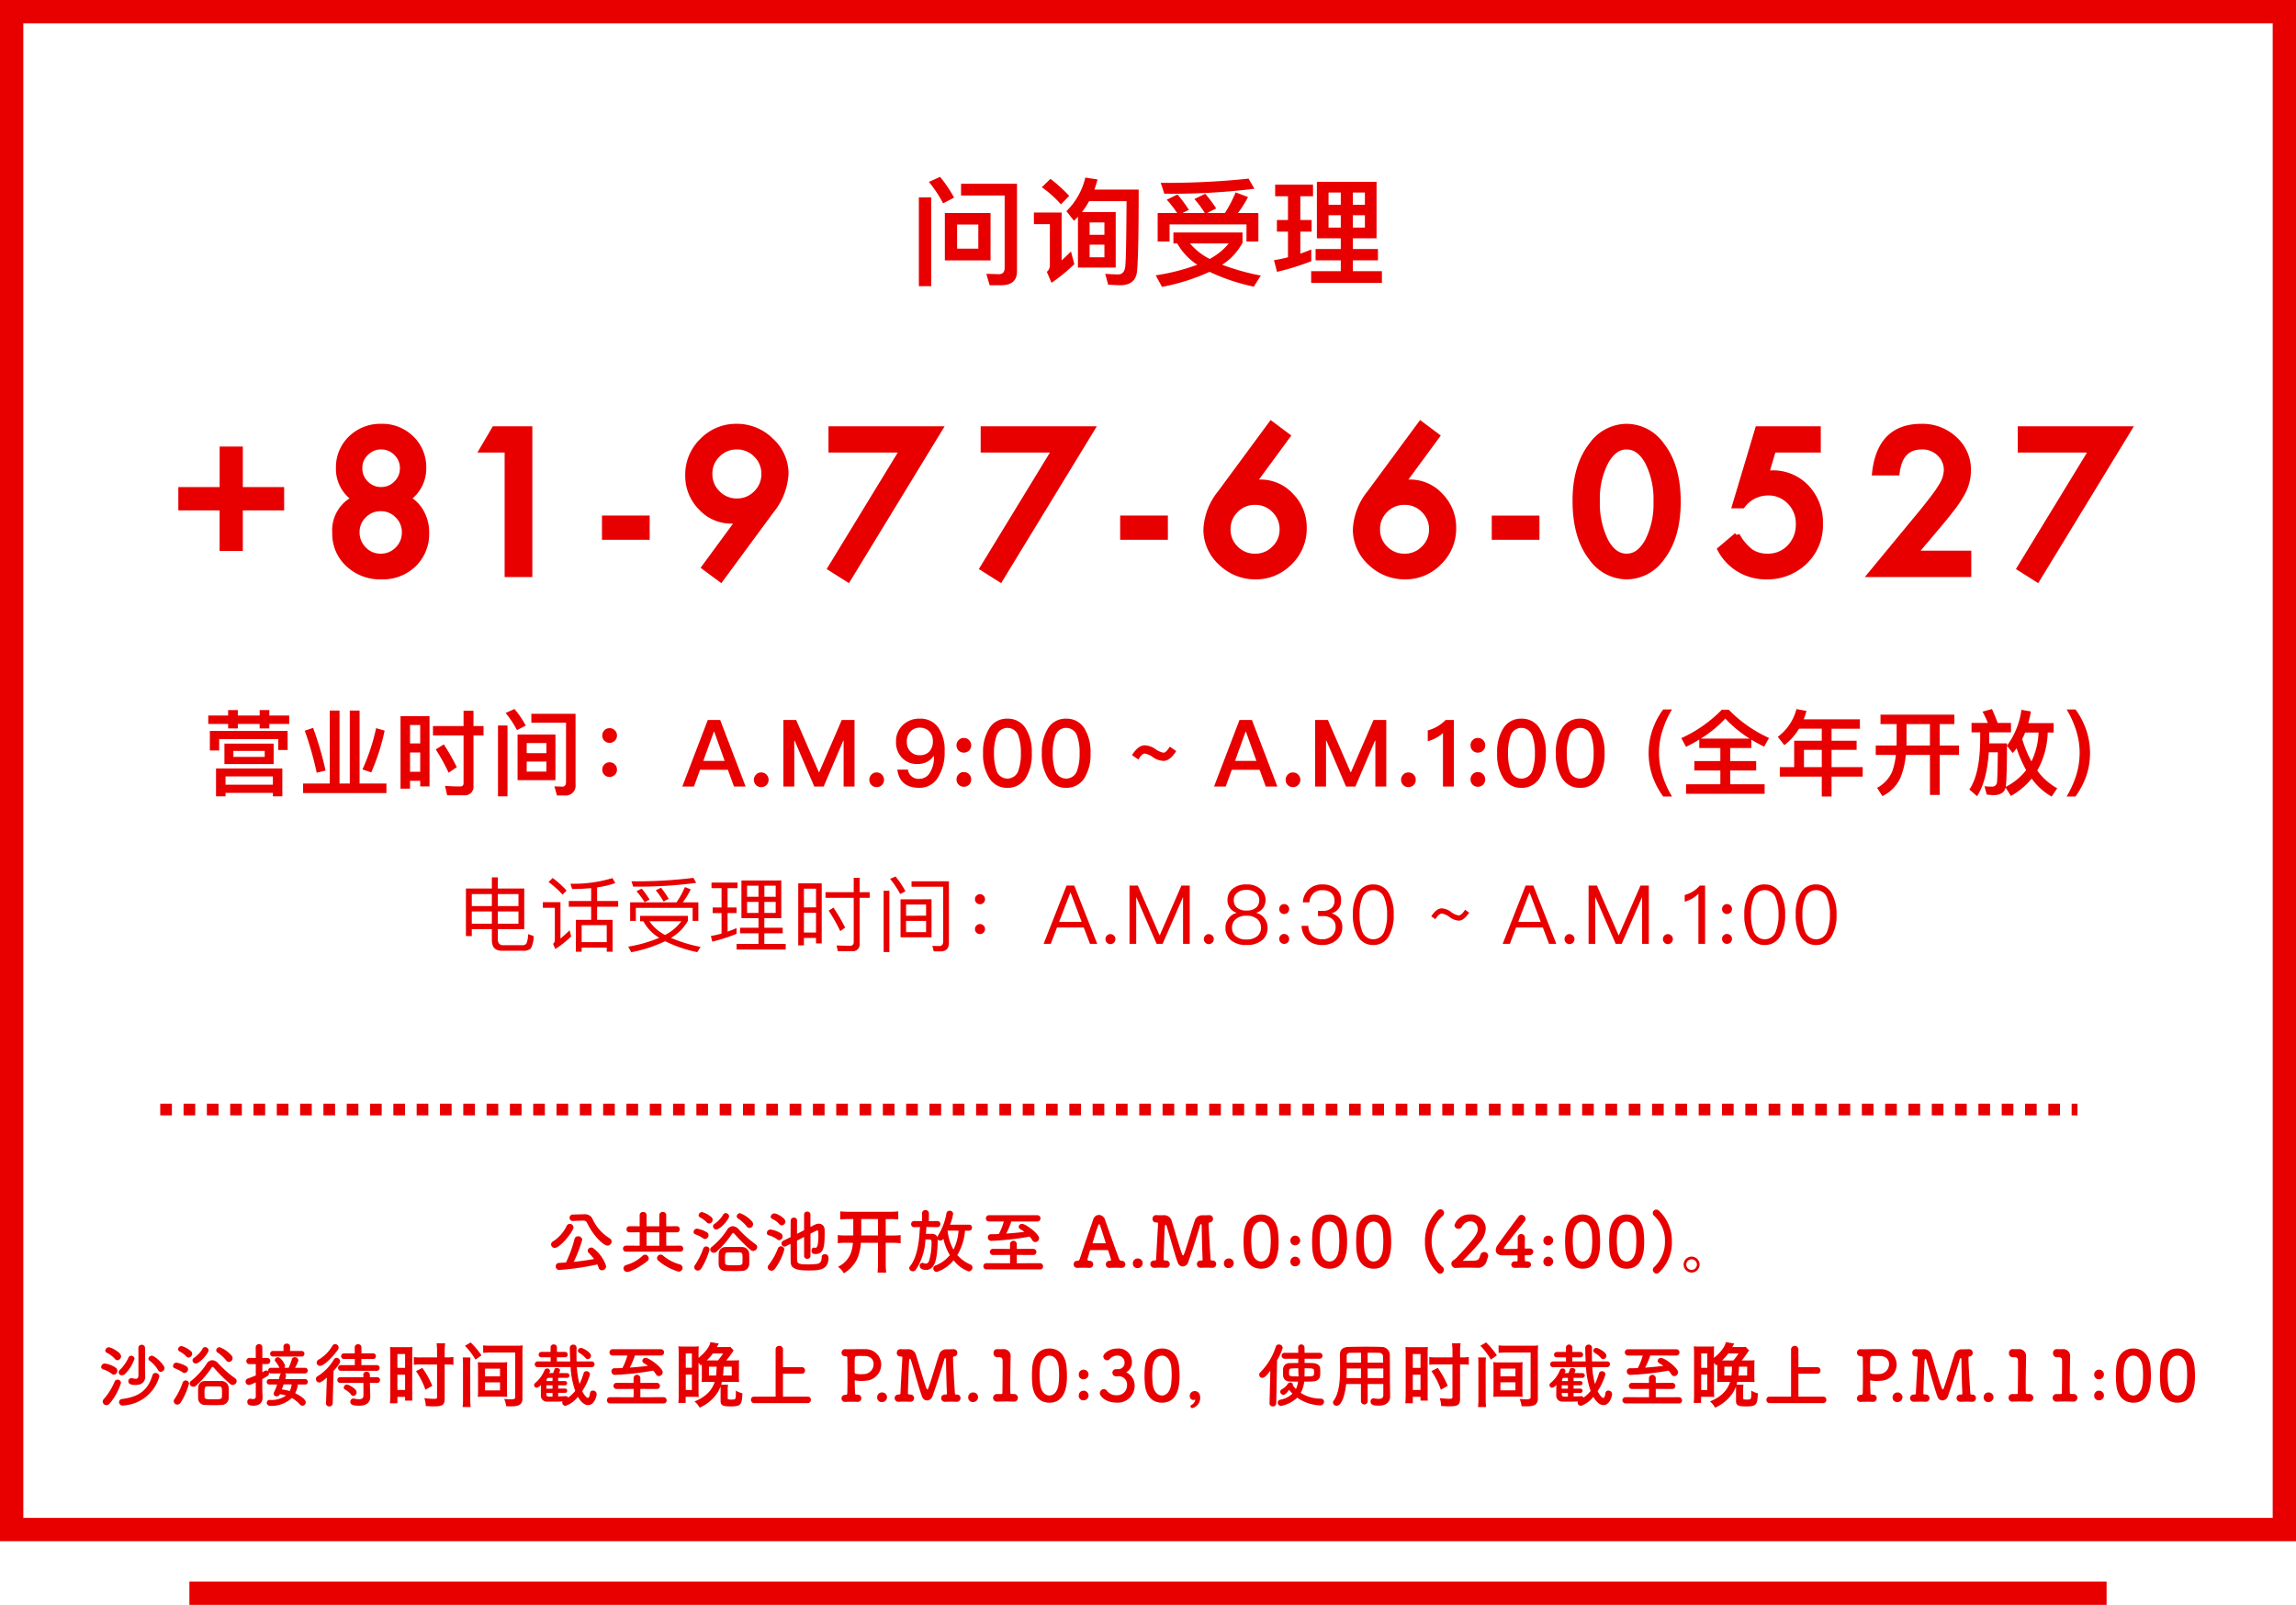
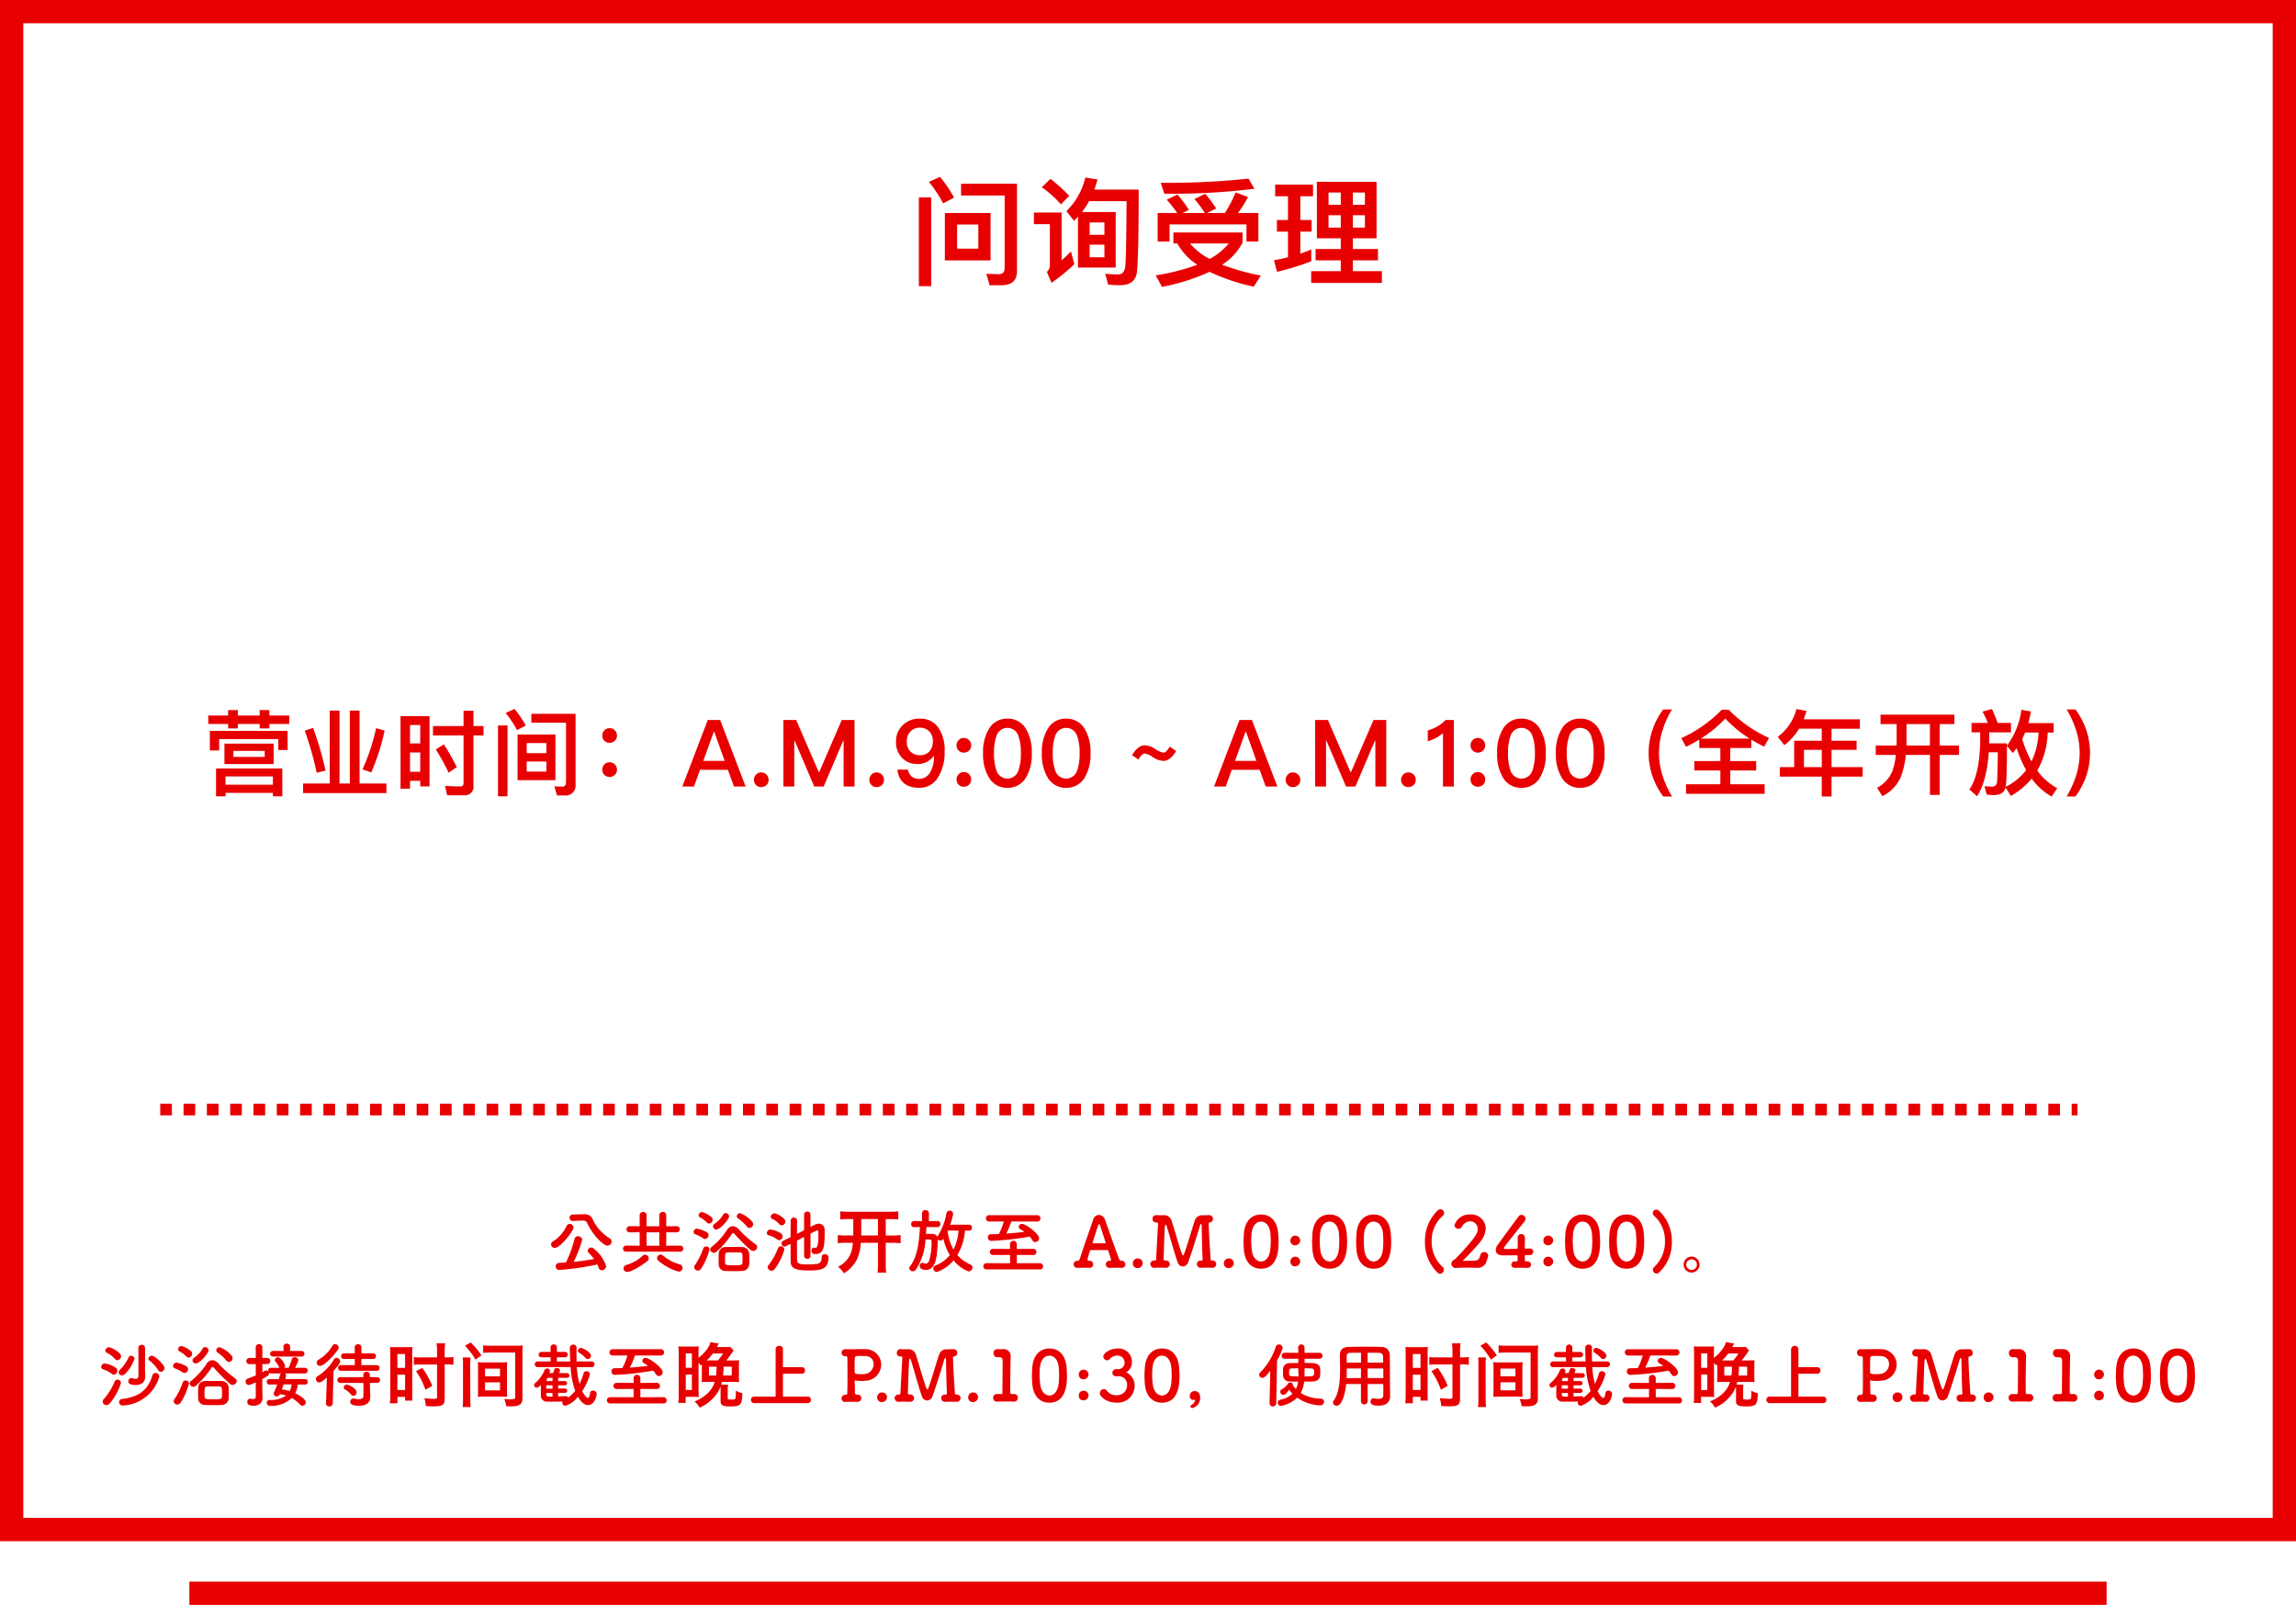
<svg xmlns="http://www.w3.org/2000/svg" width="394" height="275.466" viewBox="0 0 394 275.466">
  <g id="グループ_8247" data-name="グループ 8247" transform="translate(-3916 -1796)">
    <path id="パス_27147" data-name="パス 27147" d="M-25.2,1.96c1.8,0,2.72-.8,2.72-2.4V-15.46h-9.6v2.02h7.48V-1c0,.7-.34,1.06-1,1.06L-27.74,0l.56,1.96ZM-39.32-13.12V2.12h2.12V-13.12Zm4.46,2.68V-2.3h7.84v-8.14Zm5.74,6.12h-3.64V-8.46h3.64Zm-6.56-12.32-1.92.86a21.368,21.368,0,0,1,2.44,3.68l1.88-.98A22.182,22.182,0,0,0-35.68-16.64ZM-12.02-9.8v8.72h6.48V-10.6h-5.8a14.532,14.532,0,0,0,1.24-1.88h6.42c-.04,6.42-.1,10.16-.22,11.24C-4.02-.36-4.42.1-5.12.1-5.74.1-6.48.06-7.34,0l.5,1.86c.96.06,1.64.1,2.04.1,1.72,0,2.7-.76,2.9-2.24q.3-2.7.3-14.18H-9.2q.3-.84.54-1.74l-2.1-.32A11.794,11.794,0,0,1-14-10.76l1.3,1.66C-12.46-9.34-12.24-9.56-12.02-9.8Zm4.54,6.96h-2.54V-5h2.54ZM-10.02-6.7V-8.82h2.54V-6.7Zm-6.72-9.6-1.48,1.44a18.309,18.309,0,0,1,3.28,2.94l1.42-1.46A26.171,26.171,0,0,0-16.74-16.3Zm-2.84,5.78v2h2.74v7.08a1.412,1.412,0,0,1-.52,1.1l.8,1.88a29.491,29.491,0,0,0,3.92-3.2l-.58-2.18c-.56.56-1.1,1.08-1.6,1.54v-8.22Zm36.84-5.82a133.461,133.461,0,0,1-15.08.72l.62,1.86a113.091,113.091,0,0,0,15.46-.84Zm1.68,5.9h-3.5a18.616,18.616,0,0,0,1.72-2.74l-2.12-.8a22.834,22.834,0,0,1-1.84,3.54H10.16l1.54-.78a21.732,21.732,0,0,0-1.88-2.52l-1.86.9a16.249,16.249,0,0,1,1.78,2.4H5.92l1.1-.54a23.818,23.818,0,0,0-1.96-2.64l-1.84.9A19.152,19.152,0,0,1,5-10.44H1.66v4.9H3.7V-8.48H16.9v2.94h2.04ZM4.36-7.1v1.88h.66A10.4,10.4,0,0,0,8.46-1.56,36.215,36.215,0,0,1,1.32.26L2.4,2.24A35.059,35.059,0,0,0,10.56-.34a34.4,34.4,0,0,0,7.6,2.54L19.36.3a40.28,40.28,0,0,1-6.64-1.86,10.08,10.08,0,0,0,3.5-3.78V-7.1ZM7.2-5.22h6.66a10.656,10.656,0,0,1-3.28,2.66A10.783,10.783,0,0,1,7.2-5.22ZM28.98-15.8v9.7h4.1v1.84H28.76v1.94h4.32V-.46H28V1.56H40.14V-.46H35.16V-2.32h4.3V-4.26h-4.3V-6.1h4.06v-9.7Zm8.24,7.86H35.16v-2.12h2.06Zm-4.14,0h-2.1v-2.12h2.1Zm-2.1-3.9v-2.12h2.1v2.12Zm4.18-2.12h2.06v2.12H35.16ZM22.12-9.24v2h1.9v4.4c-.78.2-1.58.36-2.4.5l.52,2a44.957,44.957,0,0,0,5.88-1.82V-4.18c-.62.26-1.24.5-1.88.72V-7.24h1.94v-2H26.14v-4.08h2.18V-15.3h-6.5v1.98h2.2v4.08Z" transform="translate(4113 1843)" fill="#e80000" />
    <path id="パス_27145" data-name="パス 27145" d="M-158.488-7.36v3.5h8.448v-3.5Zm6.912,2.272h-5.376V-6.112h5.376Zm3.024,1.984h-11.376V1.68h1.632V1.088h8.128V1.68h1.616ZM-158.3-.32V-1.728h8.128V-.32Zm-2.96-11.872v1.456h3.408v.768h1.664v-.768h3.744v.768h1.664v-.768h3.408v-1.456h-3.408v-.928h-1.664v.928h-3.744v-.928h-1.664v.928Zm13.616,2.64h-13.344v3.36h1.6V-8.144h10.144v1.872h1.6Zm7.232-3.488V-.512h-4.576V1.12h14.3V-.512h-4.608V-13.04h-1.68V-.512h-1.76V-13.04Zm7.952,3.024a35.125,35.125,0,0,1-2.336,7.072l1.5.528a36.837,36.837,0,0,0,2.3-7.184Zm-10.816-.048-1.424.48a57.745,57.745,0,0,1,2.048,7.216l1.52-.368A56.364,56.364,0,0,0-143.272-10.064Zm19.984-2.016h-4.976V.368h1.632V-.976h1.744v.96h1.6Zm-3.344,9.552V-5.84h1.744v3.312Zm0-4.864V-10.56h1.744v3.168Zm5.792.16-1.376.864a35.176,35.176,0,0,1,2.208,4l1.392-.96A34.9,34.9,0,0,0-120.84-7.232ZM-117.4,1.5a1.475,1.475,0,0,0,1.648-1.68V-8.768h1.728v-1.616h-1.728v-2.624h-1.7v2.624H-122.7v1.616h5.248V-.592c0,.384-.192.576-.544.576q-1.248,0-2.64-.1l.368,1.616Zm9.216-10.432v7.84h6.5v-7.84Zm4.944,6.368h-3.376V-4.288h3.376Zm-3.376-3.168V-7.456h3.376v1.728Zm6.48,7.264a1.687,1.687,0,0,0,1.9-1.9V-12.48h-7.584v1.536h5.952V-.832c0,.56-.208.848-.608.848l-1.392-.048.448,1.568ZM-111.544-10.48V1.68h1.632V-10.48Zm2.832-2.832-1.52.688A17.1,17.1,0,0,1-108.28-9.68l1.5-.784A16.213,16.213,0,0,0-108.712-13.312Zm16.32,3.3a1.172,1.172,0,0,0-.9.368,1.218,1.218,0,0,0-.352.9,1.182,1.182,0,0,0,.352.88,1.232,1.232,0,0,0,.9.368,1.258,1.258,0,0,0,.9-.368,1.2,1.2,0,0,0,.368-.88,1.232,1.232,0,0,0-.368-.9A1.2,1.2,0,0,0-92.392-10.016Zm0,5.856a1.172,1.172,0,0,0-.9.368,1.218,1.218,0,0,0-.352.9,1.182,1.182,0,0,0,.352.88,1.232,1.232,0,0,0,.9.368,1.258,1.258,0,0,0,.9-.368,1.2,1.2,0,0,0,.368-.88,1.232,1.232,0,0,0-.368-.9A1.2,1.2,0,0,0-92.392-4.16Zm16.848-7.264L-79.912,0h2l1.04-2.864h4.784L-71.048,0h2l-4.368-11.424ZM-76.312-4.4-74.5-9.408h.064L-72.648-4.4Zm9.936,1.984a1.115,1.115,0,0,0-.88.368,1.172,1.172,0,0,0-.368.9,1.2,1.2,0,0,0,.368.9,1.219,1.219,0,0,0,.88.352,1.314,1.314,0,0,0,.9-.352,1.258,1.258,0,0,0,.368-.9,1.232,1.232,0,0,0-.368-.9A1.2,1.2,0,0,0-66.376-2.416Zm3.808-9.008V0H-60.7V-7.872h.064L-57.272,0h1.616l3.36-7.872h.064V0h1.872V-11.424h-2.192l-3.872,8.96h-.064l-3.888-8.96Zm16,9.008a1.115,1.115,0,0,0-.88.368,1.172,1.172,0,0,0-.368.9,1.2,1.2,0,0,0,.368.9,1.219,1.219,0,0,0,.88.352,1.314,1.314,0,0,0,.9-.352,1.258,1.258,0,0,0,.368-.9,1.232,1.232,0,0,0-.368-.9A1.2,1.2,0,0,0-46.568-2.416Zm7.36-9.232a3.945,3.945,0,0,0-2.88,1.12A3.75,3.75,0,0,0-43.24-7.7a3.789,3.789,0,0,0,.992,2.736,3.5,3.5,0,0,0,2.7,1.1,3.609,3.609,0,0,0,1.536-.32,3.217,3.217,0,0,0,1.2-1.04h.08v.144a4.967,4.967,0,0,1-.656,2.64,2.1,2.1,0,0,1-1.824,1.12A1.821,1.821,0,0,1-41.192-2.9h-1.824q.408,3.12,3.792,3.12A3.643,3.643,0,0,0-36.072-1.5,8.053,8.053,0,0,0-34.9-6.032a6.752,6.752,0,0,0-1.1-4.112A3.718,3.718,0,0,0-39.208-11.648Zm.064,1.552a2.183,2.183,0,0,1,1.6.624A2.3,2.3,0,0,1-36.92-7.76a2.527,2.527,0,0,1-.592,1.744,2.168,2.168,0,0,1-1.632.64,2.119,2.119,0,0,1-1.632-.64,2.261,2.261,0,0,1-.608-1.68,2.429,2.429,0,0,1,.608-1.728A2.124,2.124,0,0,1-39.144-10.1Zm7.536,1.76a1.115,1.115,0,0,0-.88.368,1.172,1.172,0,0,0-.368.9,1.2,1.2,0,0,0,.368.9,1.219,1.219,0,0,0,.88.352,1.314,1.314,0,0,0,.9-.352,1.258,1.258,0,0,0,.368-.9,1.232,1.232,0,0,0-.368-.9A1.2,1.2,0,0,0-31.608-8.336Zm0,5.856a1.115,1.115,0,0,0-.88.368,1.172,1.172,0,0,0-.368.9,1.2,1.2,0,0,0,.368.9,1.219,1.219,0,0,0,.88.352,1.314,1.314,0,0,0,.9-.352,1.258,1.258,0,0,0,.368-.9,1.232,1.232,0,0,0-.368-.9A1.2,1.2,0,0,0-31.608-2.48Zm7.488-9.168a3.509,3.509,0,0,0-3.12,1.664A7.6,7.6,0,0,0-28.3-5.712,7.6,7.6,0,0,0-27.24-1.44,3.543,3.543,0,0,0-24.12.224,3.581,3.581,0,0,0-21-1.44a7.6,7.6,0,0,0,1.056-4.272A7.6,7.6,0,0,0-21-9.984,3.546,3.546,0,0,0-24.12-11.648Zm0,1.584a1.987,1.987,0,0,1,1.92,1.52,8.375,8.375,0,0,1,.384,2.832A8.5,8.5,0,0,1-22.2-2.88a2,2,0,0,1-1.92,1.52,1.978,1.978,0,0,1-1.92-1.52,8.5,8.5,0,0,1-.384-2.832,8.375,8.375,0,0,1,.384-2.832A1.961,1.961,0,0,1-24.12-10.064Zm10.08-1.584a3.509,3.509,0,0,0-3.12,1.664,7.6,7.6,0,0,0-1.056,4.272A7.6,7.6,0,0,0-17.16-1.44,3.543,3.543,0,0,0-14.04.224,3.581,3.581,0,0,0-10.92-1.44,7.6,7.6,0,0,0-9.864-5.712,7.6,7.6,0,0,0-10.92-9.984,3.546,3.546,0,0,0-14.04-11.648Zm0,1.584a1.987,1.987,0,0,1,1.92,1.52,8.375,8.375,0,0,1,.384,2.832A8.5,8.5,0,0,1-12.12-2.88a2,2,0,0,1-1.92,1.52,1.978,1.978,0,0,1-1.92-1.52,8.5,8.5,0,0,1-.384-2.832,8.375,8.375,0,0,1,.384-2.832A1.961,1.961,0,0,1-14.04-10.064ZM-.552-7.072c-.768,0-1.488.56-2.192,1.68l1.1.768c.4-.7.768-1.04,1.088-1.04a3.39,3.39,0,0,1,1.408.64A3.5,3.5,0,0,0,2.648-4.4c.752,0,1.488-.56,2.192-1.68l-1.1-.768c-.416.688-.768,1.04-1.088,1.04a3.478,3.478,0,0,1-1.392-.624A3.442,3.442,0,0,0-.552-7.072ZM15.7-11.424,11.336,0h2l1.04-2.864H19.16L20.2,0h2L17.832-11.424ZM14.936-4.4l1.808-5.008h.064L18.6-4.4Zm9.936,1.984a1.115,1.115,0,0,0-.88.368,1.172,1.172,0,0,0-.368.9,1.2,1.2,0,0,0,.368.9,1.219,1.219,0,0,0,.88.352,1.314,1.314,0,0,0,.9-.352,1.258,1.258,0,0,0,.368-.9,1.232,1.232,0,0,0-.368-.9A1.2,1.2,0,0,0,24.872-2.416Zm3.808-9.008V0h1.872V-7.872h.064L33.976,0h1.616l3.36-7.872h.064V0h1.872V-11.424H38.7l-3.872,8.96H34.76l-3.888-8.96Zm16,9.008a1.115,1.115,0,0,0-.88.368,1.172,1.172,0,0,0-.368.9,1.2,1.2,0,0,0,.368.9A1.219,1.219,0,0,0,44.68.1a1.314,1.314,0,0,0,.9-.352,1.258,1.258,0,0,0,.368-.9,1.232,1.232,0,0,0-.368-.9A1.2,1.2,0,0,0,44.68-2.416Zm6.4-9.008a7.133,7.133,0,0,1-1.44,1.12,6.786,6.786,0,0,1-1.632.672v1.856a6.468,6.468,0,0,0,2.608-1.392V0h1.872V-11.424ZM56.6-8.336a1.115,1.115,0,0,0-.88.368,1.172,1.172,0,0,0-.368.9,1.2,1.2,0,0,0,.368.9,1.219,1.219,0,0,0,.88.352,1.314,1.314,0,0,0,.9-.352,1.258,1.258,0,0,0,.368-.9,1.232,1.232,0,0,0-.368-.9A1.2,1.2,0,0,0,56.6-8.336Zm0,5.856a1.115,1.115,0,0,0-.88.368,1.172,1.172,0,0,0-.368.9,1.2,1.2,0,0,0,.368.9,1.219,1.219,0,0,0,.88.352,1.314,1.314,0,0,0,.9-.352,1.258,1.258,0,0,0,.368-.9,1.232,1.232,0,0,0-.368-.9A1.2,1.2,0,0,0,56.6-2.48Zm7.488-9.168a3.509,3.509,0,0,0-3.12,1.664,7.6,7.6,0,0,0-1.056,4.272A7.6,7.6,0,0,0,60.968-1.44,3.543,3.543,0,0,0,64.088.224a3.581,3.581,0,0,0,3.12-1.664,7.6,7.6,0,0,0,1.056-4.272,7.6,7.6,0,0,0-1.056-4.272A3.546,3.546,0,0,0,64.088-11.648Zm0,1.584a1.987,1.987,0,0,1,1.92,1.52,8.375,8.375,0,0,1,.384,2.832,8.5,8.5,0,0,1-.384,2.832,2,2,0,0,1-1.92,1.52,1.978,1.978,0,0,1-1.92-1.52,8.5,8.5,0,0,1-.384-2.832,8.375,8.375,0,0,1,.384-2.832A1.961,1.961,0,0,1,64.088-10.064Zm10.08-1.584a3.509,3.509,0,0,0-3.12,1.664,7.6,7.6,0,0,0-1.056,4.272A7.6,7.6,0,0,0,71.048-1.44,3.543,3.543,0,0,0,74.168.224a3.581,3.581,0,0,0,3.12-1.664,7.6,7.6,0,0,0,1.056-4.272,7.6,7.6,0,0,0-1.056-4.272A3.546,3.546,0,0,0,74.168-11.648Zm0,1.584a1.987,1.987,0,0,1,1.92,1.52,8.375,8.375,0,0,1,.384,2.832,8.5,8.5,0,0,1-.384,2.832,2,2,0,0,1-1.92,1.52,1.978,1.978,0,0,1-1.92-1.52,8.5,8.5,0,0,1-.384-2.832,8.375,8.375,0,0,1,.384-2.832A1.961,1.961,0,0,1,74.168-10.064Zm14.24-3.168a12.785,12.785,0,0,0-1.76,3.28,12.008,12.008,0,0,0-.736,4.208,12.049,12.049,0,0,0,.736,4.192,13.531,13.531,0,0,0,1.76,3.264h1.52A16.083,16.083,0,0,1,88.392-1.6a12.693,12.693,0,0,1-.7-4.16,12.555,12.555,0,0,1,.7-4.16,15.347,15.347,0,0,1,1.536-3.312Zm10.064.048a22.962,22.962,0,0,1-6.96,4.88l.816,1.488A23.689,23.689,0,0,0,94.6-8.064v1.456h3.616v2.24H93.752v1.616h4.464V-.384H92.328V1.248h13.488V-.384h-5.9V-2.752h4.448V-4.368H99.912v-2.24h3.616v-1.44a24.27,24.27,0,0,0,2.208,1.2l.832-1.488a22.687,22.687,0,0,1-6.912-4.848Zm-3.616,4.96a20.61,20.61,0,0,0,4.208-3.44,21.009,21.009,0,0,0,4.192,3.44Zm16.864-1.7h3.9v2.064h-4.736v4.528h-2.464V-1.7h7.2V1.712h1.68V-1.7h5.344V-3.328H117.3v-2.96h4.3V-7.856h-4.3V-9.92h4.864v-1.616H112.52q.264-.672.48-1.44l-1.728-.32a8.583,8.583,0,0,1-3.2,4.768l1.12,1.424A9.929,9.929,0,0,0,111.72-9.92Zm.848,6.592v-2.96h3.056v2.96ZM125.7-12.336v1.616h2.768v3.408c0,.1-.016.176-.016.272h-3.568v1.616h3.456a12.835,12.835,0,0,1-.624,2.832A5.774,5.774,0,0,1,125.112.224l.912,1.424a6.5,6.5,0,0,0,3.072-3.1,13.508,13.508,0,0,0,.944-3.968h4.144V1.44h1.68V-5.424h3.312V-7.04h-3.312v-3.68h2.512v-1.616Zm4.464,1.616h4.016v3.68h-4.032c0-.1.016-.176.016-.272Zm18.9,4.144a19.724,19.724,0,0,0,1.632,3.76,10.242,10.242,0,0,1-3.5,2.864c.128-.928.208-3.424.208-7.456h-3.056c0-.224.016-.448.016-.672V-9.3h3.728v-1.616H145.8c-.256-.72-.576-1.52-.976-2.384l-1.616.448a19.5,19.5,0,0,1,.912,1.936h-2.8V-9.3h1.488V-8.08c-.032,3.952-.64,6.816-1.856,8.592l1.312,1.152q1.68-2.544,2.016-7.536h1.552c-.032,2.944-.08,4.672-.144,5.152a.819.819,0,0,1-.88.736c-.368,0-.784-.032-1.264-.064l.384,1.424a11.237,11.237,0,0,0,1.136.1c1.184,0,1.888-.432,2.1-1.3l.912,1.44A12.473,12.473,0,0,0,151.64-1.36a10.821,10.821,0,0,0,3.424,3.088L156.024.3a10.616,10.616,0,0,1-3.424-3.04,13.994,13.994,0,0,0,1.792-6.528h1.024V-10.88h-4.352c.16-.64.32-1.3.448-2l-1.632-.288a13.31,13.31,0,0,1-2.48,6.16l.992,1.264C148.616-6,148.84-6.272,149.064-6.576Zm1.456-2.688h2.3a12.508,12.508,0,0,1-1.216,4.96,19,19,0,0,1-1.584-3.856C150.184-8.5,150.36-8.864,150.52-9.264Zm7.12-3.968a17.044,17.044,0,0,1,1.536,3.312,12.979,12.979,0,0,1,.7,4.16,13.128,13.128,0,0,1-.7,4.16,17.959,17.959,0,0,1-1.536,3.312h1.52a14.111,14.111,0,0,0,1.76-3.264,12.431,12.431,0,0,0,.736-4.192,12.384,12.384,0,0,0-.736-4.208,13.3,13.3,0,0,0-1.76-3.28Z" transform="translate(4113 1931)" fill="#e80000" />
-     <path id="パス_27143" data-name="パス 27143" d="M-116.039-5.558h3.444v2.1h-3.444Zm3.444,3.038V-.644c0,1.218.56,1.834,1.708,1.834h3.6a1.972,1.972,0,0,0,1.358-.364,4.145,4.145,0,0,0,.49-2.17l-.952-.322A3.917,3.917,0,0,1-106.687,0a1.1,1.1,0,0,1-.77.238h-3.192c-.616,0-.924-.35-.924-1.036V-2.52h4.536V-9.492h-4.536V-11.41h-1.022v1.918h-4.452V-1.33h1.008V-2.52Zm1.022-.938v-2.1h3.542v2.1Zm3.542-3.024h-3.542V-8.54h3.542Zm-4.564-2.058v2.058h-3.444V-8.54Zm13.2,1.19v.98h3.836v2.254h-2.618V1.358h.994v-.7h4.3v.7h1.008V-4.116h-2.66V-6.37h3.612v-.98h-3.612V-9.688a15.989,15.989,0,0,0,3.122-.742l-.49-.854a22.849,22.849,0,0,1-7.21.966l.294.91c1.162,0,2.254-.056,3.262-.154V-7.35Zm2.212,7.056V-3.206h4.3V-.294Zm-4.984-11-.7.686a15.222,15.222,0,0,1,2.408,2.17l.686-.7A15.979,15.979,0,0,0-102.165-11.3Zm-1.68,4.144v.966h2.058v5.6A.818.818,0,0,1-102.1,0l.392.9A18.188,18.188,0,0,0-98.987-1.26l-.266-1.064c-.56.546-1.092,1.022-1.568,1.414V-7.154Zm25.83-4.172a79.285,79.285,0,0,1-10.626.588l.294.91a73.647,73.647,0,0,0,10.822-.644Zm.854,4.2h-2.66a13.877,13.877,0,0,0,1.358-2.24l-1.008-.378A14.777,14.777,0,0,1-80.9-7.126h-7.966v3.192h.98v-2.24h9.744v2.24h.98Zm-9.73-2.352-.882.448a13.294,13.294,0,0,1,1.386,1.876l.868-.434A14.869,14.869,0,0,0-86.891-9.478Zm3.332-.154-.91.434a12.982,12.982,0,0,1,1.33,1.932l.9-.462A18.864,18.864,0,0,0-83.559-9.632Zm-3.6,4.83v.924h.56a7.406,7.406,0,0,0,2.73,2.842A24.729,24.729,0,0,1-89.2.49l.532.952a23.783,23.783,0,0,0,5.81-1.89,22.665,22.665,0,0,0,5.5,1.876l.588-.9a23.817,23.817,0,0,1-5.082-1.554,8,8,0,0,0,2.9-2.912V-4.8Zm1.6.924h5.488a8.18,8.18,0,0,1-2.8,2.352A7.252,7.252,0,0,1-85.561-3.878Zm15.792-7V-4.41h2.926v1.652h-3.164v.952h3.164V.014H-70.6V.98h8.428V.014h-3.668v-1.82h3.15v-.952h-3.15V-4.41h2.912v-6.468Zm5.88,5.572h-1.946V-7.2h1.946Zm-2.954,0H-68.8V-7.2h1.96ZM-68.8-8.078v-1.9h1.96v1.9Zm2.968-1.9h1.946v1.9h-1.946Zm-8.876,3.738v.966h1.526v3.514c-.6.168-1.218.308-1.834.42l.252.966a28.94,28.94,0,0,0,4.158-1.344V-2.7c-.5.224-1.008.42-1.54.6V-5.278h1.54v-.966h-1.54V-9.562h1.708v-.952h-4.466v.952h1.722v3.318Zm18.718-4.144h-4.032V.266h.98V-1.008h2.072V-.07h.98Zm-3.052,8.442V-5.32h2.072v3.374Zm0-4.312V-9.464h2.072v3.206Zm5.068.042L-54.8-5.7a28.88,28.88,0,0,1,1.988,3.514l.84-.588A28.824,28.824,0,0,0-53.977-6.216Zm3.192,7.476a1.165,1.165,0,0,0,1.3-1.33V-7.9h1.722v-.966h-1.722v-2.464H-50.5v2.464h-4.844V-7.9H-50.5V-.322c0,.434-.21.658-.616.658-.742,0-1.512-.028-2.324-.056l.21.98Zm8.316-8.9V-1.12h5.32V-7.644Zm4.382,5.628h-3.43V-3.934h3.43Zm-3.43-2.814V-6.748h3.43V-4.83Zm5.936,6.118c.938,0,1.414-.5,1.414-1.484V-10.738h-6.412V-9.8h5.432V-.476c0,.56-.224.854-.644.854L-37.009.35l.252.938Zm-9.786-10.4V1.414h.98V-9.114Zm2.03-2.45-.924.406a15.887,15.887,0,0,1,1.736,2.6l.9-.476A14.6,14.6,0,0,0-43.337-11.564Zm14.5,3.038a.786.786,0,0,0-.616.266.762.762,0,0,0-.238.6.8.8,0,0,0,.238.6.823.823,0,0,0,.616.252.845.845,0,0,0,.616-.252.814.814,0,0,0,.252-.6.772.772,0,0,0-.252-.6A.807.807,0,0,0-28.833-8.526Zm0,5.124a.786.786,0,0,0-.616.266.762.762,0,0,0-.238.6.8.8,0,0,0,.238.6.823.823,0,0,0,.616.252.845.845,0,0,0,.616-.252.814.814,0,0,0,.252-.6.772.772,0,0,0-.252-.6A.807.807,0,0,0-28.833-3.4ZM-13.979-10-17.913,0h1.232l1.064-2.8h4.592L-9.961,0h1.246l-3.934-10Zm-1.274,6.23,1.918-5h.056l1.89,5Zm8.806,2.1a.772.772,0,0,0-.6.252A.823.823,0,0,0-7.3-.8a.814.814,0,0,0,.252.6.772.772,0,0,0,.6.252.837.837,0,0,0,.6-.252.814.814,0,0,0,.252-.6.823.823,0,0,0-.252-.616A.837.837,0,0,0-6.447-1.666ZM-3.171-10V0h1.148V-7.952h.042L1.477,0H2.513L5.971-7.952h.042V0H7.161V-10H5.733L2.023-1.47H1.981L-1.743-10Zm13.608,8.33a.772.772,0,0,0-.6.252A.823.823,0,0,0,9.583-.8a.814.814,0,0,0,.252.6.772.772,0,0,0,.6.252.837.837,0,0,0,.6-.252.814.814,0,0,0,.252-.6.823.823,0,0,0-.252-.616A.837.837,0,0,0,10.437-1.666Zm6.468-8.526a3.452,3.452,0,0,0-2.45.812,2.363,2.363,0,0,0-.812,1.834A2.3,2.3,0,0,0,14.021-6.2a2.272,2.272,0,0,0,1.19.868v.028a2.393,2.393,0,0,0-1.33.868,2.561,2.561,0,0,0-.588,1.68A2.678,2.678,0,0,0,14.217-.63,3.982,3.982,0,0,0,16.905.2,4.033,4.033,0,0,0,19.593-.63a2.678,2.678,0,0,0,.924-2.128,2.561,2.561,0,0,0-.588-1.68,2.441,2.441,0,0,0-1.33-.868v-.028a2.389,2.389,0,0,0,1.19-.868,2.3,2.3,0,0,0,.378-1.344,2.41,2.41,0,0,0-.812-1.834A3.475,3.475,0,0,0,16.905-10.192Zm0,.938a2.413,2.413,0,0,1,1.666.546,1.576,1.576,0,0,1,.518,1.2,1.68,1.68,0,0,1-.462,1.232,2.4,2.4,0,0,1-1.722.56,2.355,2.355,0,0,1-1.722-.56A1.68,1.68,0,0,1,14.721-7.5a1.529,1.529,0,0,1,.518-1.2A2.365,2.365,0,0,1,16.905-9.254Zm0,4.438a2.7,2.7,0,0,1,1.876.6,1.909,1.909,0,0,1,.6,1.456,1.869,1.869,0,0,1-.6,1.428,2.739,2.739,0,0,1-1.876.588,2.719,2.719,0,0,1-1.862-.574,1.817,1.817,0,0,1-.616-1.442,1.826,1.826,0,0,1,.616-1.456A2.615,2.615,0,0,1,16.905-4.816Zm6.468-2a.772.772,0,0,0-.6.252.814.814,0,0,0-.252.6.845.845,0,0,0,.252.616.812.812,0,0,0,.6.238.883.883,0,0,0,.6-.238.845.845,0,0,0,.252-.616.814.814,0,0,0-.252-.6A.837.837,0,0,0,23.373-6.818Zm0,5.124a.772.772,0,0,0-.6.252.814.814,0,0,0-.252.6.845.845,0,0,0,.252.616.812.812,0,0,0,.6.238.883.883,0,0,0,.6-.238.845.845,0,0,0,.252-.616.814.814,0,0,0-.252-.6A.837.837,0,0,0,23.373-1.694Zm6.566-8.5a3.255,3.255,0,0,0-2.31.812,3.287,3.287,0,0,0-1.064,2.268H27.7a2.365,2.365,0,0,1,.686-1.554A2.153,2.153,0,0,1,29.953-9.2a2.176,2.176,0,0,1,1.526.49A1.686,1.686,0,0,1,32-7.406a1.647,1.647,0,0,1-.532,1.3,2.307,2.307,0,0,1-1.526.448h-.77v.9h.812a2.4,2.4,0,0,1,1.624.49,1.739,1.739,0,0,1,.588,1.4,2.006,2.006,0,0,1-.6,1.47,2.423,2.423,0,0,1-1.722.616A2.43,2.43,0,0,1,28.3-1.3a2.319,2.319,0,0,1-.784-1.792H26.355a3.483,3.483,0,0,0,1.19,2.562A3.631,3.631,0,0,0,29.869.2a3.592,3.592,0,0,0,2.52-.882,2.879,2.879,0,0,0,.952-2.226,2.179,2.179,0,0,0-.5-1.47,2.635,2.635,0,0,0-1.344-.854,2.182,2.182,0,0,0,1.638-2.24,2.478,2.478,0,0,0-.868-1.988A3.526,3.526,0,0,0,29.939-10.192Zm8.722,0a2.9,2.9,0,0,0-2.7,1.582A7.048,7.048,0,0,0,35.161-5a7.048,7.048,0,0,0,.8,3.612A2.927,2.927,0,0,0,38.661.2a2.956,2.956,0,0,0,2.7-1.582A7.048,7.048,0,0,0,42.161-5a7.048,7.048,0,0,0-.8-3.612A2.931,2.931,0,0,0,38.661-10.192Zm0,.98A2,2,0,0,1,40.593-7.77,7.36,7.36,0,0,1,41.027-5a7.462,7.462,0,0,1-.434,2.772A2.016,2.016,0,0,1,38.661-.784a2.016,2.016,0,0,1-1.932-1.442A7.494,7.494,0,0,1,36.309-5a7.393,7.393,0,0,1,.42-2.772A2,2,0,0,1,38.661-9.212ZM50.421-6.09c-.616,0-1.218.448-1.806,1.372l.7.49c.406-.644.77-.966,1.106-.966a2.938,2.938,0,0,1,1.33.6,2.958,2.958,0,0,0,1.554.616c.6,0,1.2-.462,1.806-1.372l-.7-.5c-.42.644-.784.98-1.106.98a3.046,3.046,0,0,1-1.3-.6A2.957,2.957,0,0,0,50.421-6.09ZM64.8-10,60.865,0H62.1l1.064-2.8h4.592L68.817,0h1.246L66.129-10Zm-1.274,6.23,1.918-5H65.5l1.89,5Zm8.806,2.1a.772.772,0,0,0-.6.252.823.823,0,0,0-.252.616.814.814,0,0,0,.252.6.772.772,0,0,0,.6.252.837.837,0,0,0,.6-.252.814.814,0,0,0,.252-.6.823.823,0,0,0-.252-.616A.837.837,0,0,0,72.331-1.666ZM75.607-10V0h1.148V-7.952H76.8L80.255,0h1.036l3.458-7.952h.042V0h1.148V-10H84.511L80.8-1.47h-.042L77.035-10Zm13.608,8.33a.772.772,0,0,0-.6.252.823.823,0,0,0-.252.616.814.814,0,0,0,.252.6.772.772,0,0,0,.6.252.837.837,0,0,0,.6-.252.814.814,0,0,0,.252-.6.823.823,0,0,0-.252-.616A.837.837,0,0,0,89.215-1.666ZM94.7-10a5.8,5.8,0,0,1-1.2,1.022,5.95,5.95,0,0,1-1.4.6v1.148A5.348,5.348,0,0,0,94.451-8.6V0H95.6V-10Zm4.662,3.178a.772.772,0,0,0-.6.252.814.814,0,0,0-.252.6.845.845,0,0,0,.252.616.812.812,0,0,0,.6.238.883.883,0,0,0,.6-.238.845.845,0,0,0,.252-.616.814.814,0,0,0-.252-.6A.837.837,0,0,0,99.365-6.818Zm0,5.124a.772.772,0,0,0-.6.252.814.814,0,0,0-.252.6.845.845,0,0,0,.252.616.812.812,0,0,0,.6.238.883.883,0,0,0,.6-.238.845.845,0,0,0,.252-.616.814.814,0,0,0-.252-.6A.837.837,0,0,0,99.365-1.694Zm6.468-8.5a2.9,2.9,0,0,0-2.7,1.582,7.048,7.048,0,0,0-.8,3.612,7.048,7.048,0,0,0,.8,3.612A2.927,2.927,0,0,0,105.833.2a2.956,2.956,0,0,0,2.7-1.582,7.048,7.048,0,0,0,.8-3.612,7.048,7.048,0,0,0-.8-3.612A2.931,2.931,0,0,0,105.833-10.192Zm0,.98a2,2,0,0,1,1.932,1.442A7.36,7.36,0,0,1,108.2-5a7.462,7.462,0,0,1-.434,2.772,2.016,2.016,0,0,1-1.932,1.442A2.016,2.016,0,0,1,103.9-2.226,7.494,7.494,0,0,1,103.481-5a7.394,7.394,0,0,1,.42-2.772A2,2,0,0,1,105.833-9.212Zm8.82-.98a2.9,2.9,0,0,0-2.7,1.582,7.048,7.048,0,0,0-.8,3.612,7.048,7.048,0,0,0,.8,3.612A2.927,2.927,0,0,0,114.653.2a2.956,2.956,0,0,0,2.7-1.582,7.048,7.048,0,0,0,.8-3.612,7.048,7.048,0,0,0-.8-3.612A2.931,2.931,0,0,0,114.653-10.192Zm0,.98a2,2,0,0,1,1.932,1.442A7.36,7.36,0,0,1,117.019-5a7.462,7.462,0,0,1-.434,2.772,2.016,2.016,0,0,1-1.932,1.442,2.016,2.016,0,0,1-1.932-1.442A7.494,7.494,0,0,1,112.3-5a7.394,7.394,0,0,1,.42-2.772A2,2,0,0,1,114.653-9.212Z" transform="translate(4113 1958)" fill="#e80000" />
-     <path id="パス_27146" data-name="パス 27146" d="M1.6-11.44v-3h7.09V-21.4h2.981v6.961h7.09v3h-7.09v6.961H8.685V-11.44Zm29.788-1.5a6.115,6.115,0,0,1-2.739-5.269,6.785,6.785,0,0,1,2.079-5.06,7.184,7.184,0,0,1,5.2-2.03,7.054,7.054,0,0,1,5.156,2.03,6.8,6.8,0,0,1,2.063,5.076,6.256,6.256,0,0,1-2.723,5.237A5.77,5.77,0,0,1,42.776-10.6a6.975,6.975,0,0,1,.87,3.48,7.243,7.243,0,0,1-2.159,5.414A7.576,7.576,0,0,1,35.96.4a7.928,7.928,0,0,1-5.688-2.127,7.042,7.042,0,0,1-2.256-5.35A6,6,0,0,1,31.384-12.939Zm.79-5.285a3.633,3.633,0,0,0,1.08,2.675,3.6,3.6,0,0,0,2.643,1.1,3.583,3.583,0,0,0,2.626-1.1,3.583,3.583,0,0,0,1.1-2.626,3.583,3.583,0,0,0-1.1-2.626A3.583,3.583,0,0,0,35.9-21.9a3.583,3.583,0,0,0-2.626,1.1A3.528,3.528,0,0,0,32.173-18.224ZM31.706-7.2A4.129,4.129,0,0,0,32.9-4.238a3.967,3.967,0,0,0,2.933,1.225,3.974,3.974,0,0,0,2.917-1.208,4.028,4.028,0,0,0,1.208-2.933,3.993,3.993,0,0,0-1.208-2.933A3.974,3.974,0,0,0,35.831-11.3a4.009,4.009,0,0,0-2.917,1.208A3.937,3.937,0,0,0,31.706-7.2ZM57.595-21.366h-4.3l2.063-3.513h5.994V0H57.595ZM74.3-9.555h7.187V-6.4H74.3ZM94.178.854,91.422-1.192l5.946-8.1q-.483.064-.822.1T96-9.168a6.994,6.994,0,0,1-5.221-2.3,7.681,7.681,0,0,1-2.191-5.511,7.994,7.994,0,0,1,2.433-5.865A8,8,0,0,1,96.885-25.3a8.253,8.253,0,0,1,5.914,2.417,7.589,7.589,0,0,1,2.514,5.672,10.89,10.89,0,0,1-2.449,6.268ZM92.244-17.257a4.6,4.6,0,0,0,1.37,3.384,4.547,4.547,0,0,0,3.335,1.386,4.52,4.52,0,0,0,3.319-1.37,4.547,4.547,0,0,0,1.386-3.335,4.547,4.547,0,0,0-1.386-3.335,4.539,4.539,0,0,0-3.335-1.37,4.5,4.5,0,0,0-3.3,1.37A4.473,4.473,0,0,0,92.244-17.257Zm33.2-4.109H113.17v-3.513h18.546L116.022.854l-2.981-1.885Zm26.114,0H139.285v-3.513h18.546L142.137.854l-2.981-1.885ZM163.224-9.555h7.187V-6.4h-7.187Zm25.422-16.194,2.755,2.063L185.455-15.6q.483-.064.822-.1t.532-.032a6.989,6.989,0,0,1,5.237,2.32A7.681,7.681,0,0,1,194.237-7.9a8,8,0,0,1-2.449,5.865A7.975,7.975,0,0,1,185.938.4a8.373,8.373,0,0,1-5.93-2.4,7.629,7.629,0,0,1-2.5-5.688,10.707,10.707,0,0,1,2.433-6.252Zm1.934,18.1a4.558,4.558,0,0,0-1.37-3.352,4.547,4.547,0,0,0-3.335-1.386,4.539,4.539,0,0,0-3.335,1.37,4.52,4.52,0,0,0-1.37,3.319,4.52,4.52,0,0,0,1.37,3.319,4.558,4.558,0,0,0,3.352,1.37,4.5,4.5,0,0,0,3.3-1.37A4.473,4.473,0,0,0,190.579-7.654Zm23.714-18.1,2.755,2.063L211.1-15.6q.483-.064.822-.1t.532-.032a6.989,6.989,0,0,1,5.237,2.32A7.681,7.681,0,0,1,219.884-7.9a8,8,0,0,1-2.449,5.865A7.975,7.975,0,0,1,211.585.4a8.373,8.373,0,0,1-5.93-2.4,7.629,7.629,0,0,1-2.5-5.688,10.707,10.707,0,0,1,2.433-6.252Zm1.934,18.1a4.558,4.558,0,0,0-1.37-3.352,4.547,4.547,0,0,0-3.335-1.386,4.539,4.539,0,0,0-3.335,1.37,4.52,4.52,0,0,0-1.37,3.319,4.52,4.52,0,0,0,1.37,3.319,4.558,4.558,0,0,0,3.352,1.37,4.5,4.5,0,0,0,3.3-1.37A4.473,4.473,0,0,0,216.226-7.654Zm10.759-1.9h7.187V-6.4h-7.187ZM240.853-12.6q0-5.946,2.771-9.491a7.388,7.388,0,0,1,6.01-3.207,7.388,7.388,0,0,1,6.01,3.207q2.772,3.545,2.771,9.652,0,6.091-2.771,9.636A7.375,7.375,0,0,1,249.651.4,7.46,7.46,0,0,1,243.624-2.8Q240.853-6.349,240.853-12.6Zm3.69.016a14.742,14.742,0,0,0,1.434,6.88q1.434,2.691,3.658,2.691,2.208,0,3.658-2.691a14.058,14.058,0,0,0,1.45-6.751,14.155,14.155,0,0,0-1.45-6.768q-1.45-2.675-3.658-2.675-2.191,0-3.642,2.675A13.734,13.734,0,0,0,244.543-12.584Zm37.909-8.782h-7.67l-1.225,4.125q.274-.032.524-.048t.459-.016a7.829,7.829,0,0,1,5.946,2.449,8.633,8.633,0,0,1,2.336,6.236,8.607,8.607,0,0,1-2.643,6.478A9.206,9.206,0,0,1,273.526.4a8.765,8.765,0,0,1-7.8-4.641l2.836-2.4a8.789,8.789,0,0,0,2.369,2.82,5.089,5.089,0,0,0,2.917.806,5.063,5.063,0,0,0,3.787-1.579,5.552,5.552,0,0,0,1.531-3.948,5.278,5.278,0,0,0-1.515-3.9A5.056,5.056,0,0,0,273.864-14a5.522,5.522,0,0,0-4.367,2.208h-1.241l3.916-13.084h10.28ZM299.012-3.529h9.265V0H291.567L300.2-10.458q1.273-1.563,2.135-2.707a20.577,20.577,0,0,0,1.313-1.917,5.389,5.389,0,0,0,.918-2.723,3.881,3.881,0,0,0-1.225-2.917,4.2,4.2,0,0,0-3.029-1.176q-3.771,0-4.318,4.463H292.26q.9-7.863,7.944-7.863a8.024,8.024,0,0,1,5.7,2.159,7.013,7.013,0,0,1,2.32,5.35,8.127,8.127,0,0,1-1.08,3.98,19.5,19.5,0,0,1-1.6,2.409q-1.055,1.394-2.667,3.3Zm30.513-17.837H317.247v-3.513h18.546L320.1.854l-2.981-1.885Z" transform="translate(3945.5 1894.543)" fill="#e80000" stroke="#e80000" stroke-width="1" />
    <path id="パス_27140" data-name="パス 27140" d="M0,0H329" transform="translate(3948.5 2069.466)" fill="none" stroke="#e80000" stroke-width="4" />
    <g id="パス_27141" data-name="パス 27141" transform="translate(3916 1796)" fill="none">
      <path d="M0,0H394V264.534H0Z" stroke="none" />
      <path d="M 4 4 L 4 260.534 L 390 260.534 L 390 4 L 4 4 M 0 -3.0517578125e-05 L 394 -3.0517578125e-05 L 394 264.534 L 0 264.534 L 0 -3.0517578125e-05 Z" stroke="none" fill="#e80000" />
    </g>
    <path id="パス_27144" data-name="パス 27144" d="M0,0H329" transform="translate(3943.5 1986.443)" fill="none" stroke="#e80000" stroke-width="2" stroke-dasharray="2 2" />
    <path id="パス_27142" data-name="パス 27142" d="M-97-8.028h.048a.664.664,0,0,1,.684.372c1.1,2.316,2.88,3.924,3.516,3.924a.725.725,0,0,0,.708-.708A.676.676,0,0,0-92.394-5a7.492,7.492,0,0,1-2.952-3.372,1.409,1.409,0,0,0-1.38-.744h-.048l-1.932.048a.541.541,0,0,0-.552.552.528.528,0,0,0,.552.552h.024Zm2.5,7.524a4.617,4.617,0,0,1,.228.564A.583.583,0,0,0-93.714.5.738.738,0,0,0-92.982-.2a6.234,6.234,0,0,0-2.112-3.012.667.667,0,0,0-.456-.192.584.584,0,0,0-.6.54.539.539,0,0,0,.18.384,9.471,9.471,0,0,1,.912,1.044c-1.068.192-2.292.372-3.492.492a22.177,22.177,0,0,0,1.464-3.8.67.67,0,0,0-.72-.588.569.569,0,0,0-.6.444A20.984,20.984,0,0,1-99.882-.84c-.408.024-.8.06-1.188.072a.57.57,0,0,0-.564.6.586.586,0,0,0,.588.612A45.83,45.83,0,0,0-94.506-.5Zm-7.3-2.844c.972,0,3.216-2.892,3.216-3.516a.633.633,0,0,0-.636-.6.6.6,0,0,0-.552.36,6.406,6.406,0,0,1-2.34,2.652.617.617,0,0,0-.324.516A.616.616,0,0,0-101.8-3.348Zm21.552.66a.494.494,0,0,0,.492-.528.491.491,0,0,0-.492-.516l-2.424.012v-2.3l1.824.012a.494.494,0,0,0,.492-.528.494.494,0,0,0-.492-.528l-1.824.012V-8.988a.54.54,0,0,0-.6-.516.536.536,0,0,0-.588.516v1.932h-2.184V-8.988a.54.54,0,0,0-.6-.516.536.536,0,0,0-.588.516v1.932l-1.716-.012a.513.513,0,0,0-.54.528.513.513,0,0,0,.54.528l1.716-.012v2.3l-2.316-.012a.513.513,0,0,0-.54.528.51.51,0,0,0,.54.516Zm.384,2.772a.643.643,0,0,0-.54-.612A7.471,7.471,0,0,1-83.238-2.04a.617.617,0,0,0-.4-.156.629.629,0,0,0-.612.6.565.565,0,0,0,.216.444A9.3,9.3,0,0,0-80.55.732.669.669,0,0,0-79.866.084Zm-6.012-1.2a.584.584,0,0,0,.2-.432.654.654,0,0,0-.624-.636.576.576,0,0,0-.4.168,6.9,6.9,0,0,1-2.76,1.584.655.655,0,0,0-.552.6.634.634,0,0,0,.66.612C-88.6.78-86.562-.516-85.878-1.116Zm2.016-2.6h-2.184v-2.3h2.184ZM-68.37-6.768a.634.634,0,0,0,.6-.636.7.7,0,0,0-.18-.468A5.08,5.08,0,0,0-69.99-9.3a.58.58,0,0,0-.588.528.486.486,0,0,0,.252.4,6.62,6.62,0,0,1,1.464,1.344A.605.605,0,0,0-68.37-6.768Zm-5.712.264c.7,0,2.2-1.776,2.2-2.268a.6.6,0,0,0-.6-.54.453.453,0,0,0-.42.252,4.926,4.926,0,0,1-1.476,1.584.5.5,0,0,0-.264.432A.559.559,0,0,0-74.082-6.5Zm7.02,3.012a.562.562,0,0,0-.252-.456,18.917,18.917,0,0,1-2.844-2.5,1.535,1.535,0,0,0-1.092-.624,1.231,1.231,0,0,0-1.008.672A12.392,12.392,0,0,1-74.886-3.5a.556.556,0,0,0-.24.432.61.61,0,0,0,.624.564.661.661,0,0,0,.468-.192,15.6,15.6,0,0,0,2.628-3.036c.084-.12.144-.18.216-.18s.144.072.24.18a29.339,29.339,0,0,0,2.736,2.724.661.661,0,0,0,.468.192A.706.706,0,0,0-67.062-3.492Zm-8.256-4.032a.647.647,0,0,0,.612-.648.594.594,0,0,0-.156-.4,4.112,4.112,0,0,0-1.656-.924.6.6,0,0,0-.6.54.444.444,0,0,0,.228.372,4.436,4.436,0,0,1,1.176.864A.5.5,0,0,0-75.318-7.524Zm6.888,6.96c.012-.216.012-.456.012-.7,0-.4-.012-.8-.024-1.128a1.206,1.206,0,0,0-1.212-1.1c-.276-.012-.828-.012-1.38-.012s-1.116,0-1.452.012a1.136,1.136,0,0,0-1.176,1.116c-.024.288-.024.66-.024,1.02,0,.3,0,.588.012.828A1.128,1.128,0,0,0-72.462.612c.312.024.912.036,1.5.036.5,0,1.008-.012,1.3-.036A1.215,1.215,0,0,0-68.43-.564ZM-76-4.872a.646.646,0,0,0,.588-.66.556.556,0,0,0-.276-.48,4.782,4.782,0,0,0-1.716-.636.592.592,0,0,0-.576.576.408.408,0,0,0,.3.4,5.83,5.83,0,0,1,1.356.7A.581.581,0,0,0-76-4.872Zm-.66,5.064A11.457,11.457,0,0,0-75.246-3.06a.543.543,0,0,0-.576-.528.52.52,0,0,0-.5.348A12.069,12.069,0,0,1-77.754-.372a.549.549,0,0,0-.12.336.621.621,0,0,0,.624.588A.715.715,0,0,0-76.662.192Zm7.068-.96C-69.618-.36-70-.36-71.07-.36c-1.176,0-1.476-.012-1.5-.4,0-.144-.012-.336-.012-.552,0-1.032.012-1.236.48-1.248.192-.012.612-.012,1.032-.012s.852,0,1.032.012c.432.024.456.216.456.972C-69.582-1.284-69.582-.984-69.594-.768ZM-59.01-1.932a.492.492,0,0,0,.54.456.5.5,0,0,0,.552-.456V-5.784a12.612,12.612,0,0,1,1.14-.564c.132,0,.216.012.216.744,0,1.728-.192,2.256-.516,2.256a.718.718,0,0,1-.144-.024.528.528,0,0,0-.12-.024c-.264,0-.4.264-.4.528,0,.48.276.576.732.576,1.4,0,1.524-1.392,1.524-3.636,0-.2,0-.4-.012-.552a.991.991,0,0,0-1-1.02c-.348,0-.552.108-1.428.564V-9.084a.5.5,0,0,0-.54-.492.508.508,0,0,0-.552.492v2.712c-.4.2-.8.408-1.212.612,0-.924,0-1.752.012-2.268V-8.04a.507.507,0,0,0-.54-.5.526.526,0,0,0-.564.528c0,.684-.012,1.716-.012,2.82-.732.36-1.26.624-1.26.624a.486.486,0,0,0-.288.456.532.532,0,0,0,.492.552.587.587,0,0,0,.228-.06l.828-.42c0,1.176,0,2.3.012,3.024.012.948.432,1.548,3.024,1.548,1.86,0,3.468-.06,3.468-2.184a.591.591,0,0,0-.636-.612.5.5,0,0,0-.528.528c0,.552-.18,1.056-.8,1.14a12.324,12.324,0,0,1-1.6.084c-1.368,0-1.812-.108-1.824-.708s-.012-1.98-.012-3.372l1.212-.624Zm-3.84-5.28a.666.666,0,0,0,.624-.648c0-.624-1.476-1.4-1.872-1.4a.643.643,0,0,0-.648.576.409.409,0,0,0,.252.36,3.489,3.489,0,0,1,1.236.912A.557.557,0,0,0-62.85-7.212Zm-.432,2.544a.646.646,0,0,0,.576-.66.609.609,0,0,0-.276-.5A4.39,4.39,0,0,0-64.806-6.5a.615.615,0,0,0-.6.588.424.424,0,0,0,.312.408A4.007,4.007,0,0,1-63.63-4.8.529.529,0,0,0-63.282-4.668Zm-.744,4.92a10.239,10.239,0,0,0,1.62-3.3.578.578,0,0,0-.588-.576.536.536,0,0,0-.5.336,11.116,11.116,0,0,1-1.62,2.9.607.607,0,0,0-.144.372.644.644,0,0,0,.648.588A.728.728,0,0,0-64.026.252Zm13.452-8.544v2.82h-1.26a10.9,10.9,0,0,1-1.4-.072v1.4a9.346,9.346,0,0,1,1.416-.072h1.176A6.064,6.064,0,0,1-51.09-2.22,4.324,4.324,0,0,1-53.2-.108,3.6,3.6,0,0,1-52.194,1.02a5.944,5.944,0,0,0,2.28-2.46,8.145,8.145,0,0,0,.636-2.772h2.94V-.624A12.239,12.239,0,0,1-46.41.9h1.488a10.456,10.456,0,0,1-.084-1.536V-4.212h1.128a11.587,11.587,0,0,1,1.428.072v-1.4a11.8,11.8,0,0,1-1.44.072h-1.116v-2.82h.732a10.853,10.853,0,0,1,1.416.072v-1.4a11.862,11.862,0,0,1-1.428.072h-7.1a11.32,11.32,0,0,1-1.428-.072v1.4a11.665,11.665,0,0,1,1.44-.072Zm1.368,0h2.868v2.82h-2.88c.012-.276.012-.408.012-.624ZM-30.7-6.3a.484.484,0,0,0,.492-.516.478.478,0,0,0-.492-.516l-3.264.012a9.687,9.687,0,0,0,.528-1.872.557.557,0,0,0-.6-.528.53.53,0,0,0-.552.444,10.521,10.521,0,0,1-1.476,3.864,1.019,1.019,0,0,0-.1.2c-.192-.492-.576-.54-1.164-.54-.24,0-.528,0-.78.012.036-.408.06-.8.084-1.188l1.86.024h.012a.5.5,0,0,0,.516-.54.5.5,0,0,0-.516-.516h-.012l-1.44.024.012-1.344a.554.554,0,0,0-.6-.552.55.55,0,0,0-.588.552l.012,1.344L-40.1-7.956h-.012a.513.513,0,0,0-.54.528.513.513,0,0,0,.54.528h.012l.96-.024c-.12,2.364-.4,5.124-1.716,6.756a.459.459,0,0,0-.12.3.62.62,0,0,0,.636.54A.607.607,0,0,0-39.87.444a10.175,10.175,0,0,0,1.68-5.232c.132-.012.264-.012.384-.012.48,0,.66.048.66.4a10.691,10.691,0,0,1-.408,3.228c-.108.336-.312.528-.6.528A.857.857,0,0,1-38.5-.732.6.6,0,0,0-38.73-.78a.469.469,0,0,0-.444.516c0,.648.84.7,1.068.7,1.74,0,1.944-2.352,2.028-5.052v-.168a.6.6,0,0,0,.432.18.618.618,0,0,0,.528-.288l.012-.012a9.182,9.182,0,0,0,1.1,2.8A5.842,5.842,0,0,1-36.474-.324a.532.532,0,0,0-.372.5.62.62,0,0,0,.6.612,6.311,6.311,0,0,0,2.88-2A5.77,5.77,0,0,0-30.762.7a.68.68,0,0,0,.636-.672.539.539,0,0,0-.348-.516,6.484,6.484,0,0,1-2.244-1.62A9.816,9.816,0,0,0-31.4-6.3Zm-1.812,0a8.517,8.517,0,0,1-.876,3.252,8.745,8.745,0,0,1-1-3.24l.012-.024Zm13.488-1.572a.533.533,0,0,0,.576-.54.539.539,0,0,0-.576-.54h-8.22a.533.533,0,0,0-.576.54.539.539,0,0,0,.576.54h2.5A10.547,10.547,0,0,1-25.6-5.724c-.456.024-.924.036-1.38.036a.5.5,0,0,0-.5.54.57.57,0,0,0,.564.6,47.857,47.857,0,0,0,6.6-.732,4.493,4.493,0,0,1,.492.66.551.551,0,0,0,.468.276.682.682,0,0,0,.672-.648c0-.768-2.292-2.472-2.928-2.472a.542.542,0,0,0-.576.5.494.494,0,0,0,.276.408c.24.144.468.288.7.456-1.008.132-2.064.228-3.12.3a12.878,12.878,0,0,0,.876-2.076Zm.468,8.22a.5.5,0,0,0,.552-.516.542.542,0,0,0-.552-.552l-3.96.012V-2.136l2.8.012a.517.517,0,0,0,.564-.516.529.529,0,0,0-.564-.54l-2.8.012v-.768a.574.574,0,0,0-.576-.624.576.576,0,0,0-.588.624v.768l-2.892-.012a.527.527,0,0,0-.564.528.527.527,0,0,0,.564.528l2.9-.012V-.708L-27.7-.72a.516.516,0,0,0-.552.528.519.519,0,0,0,.552.54ZM-6.534-1.128h-.06a.608.608,0,0,0-.648.612.619.619,0,0,0,.7.6C-6.258.072-5.91.06-5.526.06c.312,0,.624.012.924.024h.048a.614.614,0,0,0,.672-.6.629.629,0,0,0-.708-.612c-.192,0-.348-.252-.384-.36-.588-1.548-1.764-4.86-2.4-6.684A1.136,1.136,0,0,0-8.418-9a1.042,1.042,0,0,0-.984.792c-.48,1.416-1.6,4.548-2.292,6.72-.048.156-.168.36-.36.36h-.06a.6.6,0,0,0-.648.6.612.612,0,0,0,.66.612h.048c.288-.012.636-.024,1.02-.024.312,0,.624.012.924.024h.048a.6.6,0,0,0,.66-.6.619.619,0,0,0-.72-.612.274.274,0,0,1-.276-.24s.288-1,.408-1.4c.048-.156.1-.18.252-.2H-6.99a.2.2,0,0,1,.192.168c.144.432.456,1.464.456,1.488a.187.187,0,0,1-.18.192Zm-2.856-3c-.1-.024-.12-.036-.12-.072,0,0,.636-2.112.912-2.856q.126-.36.216-.36c.06,0,.12.1.192.312.1.3.924,2.832.924,2.916,0,.036-.036.048-.108.06Zm8.484,3.4a.827.827,0,0,0-.852-.8A.814.814,0,0,0-2.6-.72a.776.776,0,0,0,.84.84A.863.863,0,0,0-.906-.732ZM9.27-8.94a1.274,1.274,0,0,0-1.236.9C7.554-6.66,6.606-3.3,6.15-2.2c-.036.1-.084.144-.132.144-.12,0-.252-.312-.984-2.712-.36-1.188-.744-2.5-.972-3.216a1.327,1.327,0,0,0-1.32-.972h-.06c-.168,0-.36.012-.54.012-.252,0-.48-.012-.66-.024H1.41a.61.61,0,0,0-.636.636c0,.192.036.636.756.636.168,0,.192.048.192.18v.12C1.638-5.82,1.482-3.336,1.4-1.416c-.012.18-.084.24-.24.24h-.1A.621.621,0,0,0,.4-.552a.652.652,0,0,0,.72.624C1.41.06,1.746.048,2.094.048c.3,0,.6.012.912.024h.048a.635.635,0,0,0,.684-.624.636.636,0,0,0-.708-.624H3.006c-.24-.024-.324-.06-.324-.228,0-.3.132-4.464.2-5.46.012-.108.048-.456.156-.456.06,0,.132.12.192.336.444,1.416,1.5,5.244,1.884,6.168a.919.919,0,0,0,.84.66,1.024,1.024,0,0,0,.924-.672c.492-1.3,1.728-5.208,1.992-6.2.06-.252.156-.42.228-.42s.108.132.12.456c0,0,.048,3.612.156,5.592v.036c0,.156-.084.192-.2.192H9.042a.621.621,0,0,0-.66.624A.652.652,0,0,0,9.1.072c.288-.012.624-.024.972-.024.3,0,.6.012.912.024h.048a.633.633,0,0,0,.672-.636.6.6,0,0,0-.648-.612h-.072c-.156-.012-.228-.048-.24-.18-.108-1.68-.3-4.524-.324-6.072,0-.2.012-.264.216-.288a.586.586,0,0,0,.516-.612.613.613,0,0,0-.648-.636H10.47c-.264.012-.648.024-.96.024H9.27ZM14.718-.732a.827.827,0,0,0-.852-.8.814.814,0,0,0-.84.816.776.776,0,0,0,.84.84A.863.863,0,0,0,14.718-.732Zm4.68.96C22.374.228,22.41-3.24,22.41-4.4c0-.516-.036-1.044-.084-1.572-.192-2-1.32-3.1-2.928-3.1-1.632,0-2.772,1.152-2.94,3.24-.036.492-.06.96-.06,1.428,0,.5.024,1.008.072,1.524C16.662-.864,17.8.228,19.4.228Zm0-1.236c-.792,0-1.44-.732-1.584-1.956a13.859,13.859,0,0,1-.1-1.584c0-.408.024-.828.06-1.236.12-1.3.756-2.064,1.62-2.064s1.488.756,1.608,2.016c.036.408.06.852.06,1.3a12.852,12.852,0,0,1-.108,1.7C20.79-1.692,20.154-1.008,19.4-1.008Zm5.88-2.784a.852.852,0,0,0,.84-.852.851.851,0,0,0-.84-.8.814.814,0,0,0-.84.816A.776.776,0,0,0,25.278-3.792Zm0,3.612a.852.852,0,0,0,.84-.852.851.851,0,0,0-.84-.8.814.814,0,0,0-.84.816A.776.776,0,0,0,25.278-.18Zm5.88.408C34.134.228,34.17-3.24,34.17-4.4c0-.516-.036-1.044-.084-1.572-.192-2-1.32-3.1-2.928-3.1-1.632,0-2.772,1.152-2.94,3.24-.036.492-.06.96-.06,1.428,0,.5.024,1.008.072,1.524C28.422-.864,29.562.228,31.158.228Zm0-1.236c-.792,0-1.44-.732-1.584-1.956a13.859,13.859,0,0,1-.1-1.584c0-.408.024-.828.06-1.236.12-1.3.756-2.064,1.62-2.064s1.488.756,1.608,2.016c.036.408.06.852.06,1.3a12.852,12.852,0,0,1-.108,1.7C32.55-1.692,31.914-1.008,31.158-1.008ZM38.718.228C41.694.228,41.73-3.24,41.73-4.4c0-.516-.036-1.044-.084-1.572-.192-2-1.32-3.1-2.928-3.1-1.632,0-2.772,1.152-2.94,3.24-.036.492-.06.96-.06,1.428,0,.5.024,1.008.072,1.524C35.982-.864,37.122.228,38.718.228Zm0-1.236c-.792,0-1.44-.732-1.584-1.956a13.86,13.86,0,0,1-.1-1.584c0-.408.024-.828.06-1.236.12-1.3.756-2.064,1.62-2.064s1.488.756,1.608,2.016c.036.408.06.852.06,1.3a12.852,12.852,0,0,1-.108,1.7C40.11-1.692,39.474-1.008,38.718-1.008ZM50.118,1.1a.706.706,0,0,0,.66-.7.593.593,0,0,0-.216-.468,5.825,5.825,0,0,1-1.884-4.416A5.632,5.632,0,0,1,50.55-8.82a.683.683,0,0,0,.264-.516.648.648,0,0,0-.636-.636.7.7,0,0,0-.468.2A7.268,7.268,0,0,0,47.526-4.4,7.149,7.149,0,0,0,49.734.948.612.612,0,0,0,50.118,1.1ZM58.326-1.74a.711.711,0,0,0,.048-.252A.657.657,0,0,0,57.7-2.64a.693.693,0,0,0-.672.54c-.18.552-.252.876-.936.936-.564.048-1.512.024-1.932.048-.072,0-.1-.024-.1-.048a.1.1,0,0,1,.036-.072,38.907,38.907,0,0,0,2.952-3.18,3.947,3.947,0,0,0,.912-2.316,2.5,2.5,0,0,0-2.688-2.352A2.678,2.678,0,0,0,52.59-7.236a.655.655,0,0,0,.684.612.659.659,0,0,0,.588-.348A1.666,1.666,0,0,1,55.29-7.9a1.258,1.258,0,0,1,1.284,1.3c0,.636-.072,1.188-3.636,4.956a2.486,2.486,0,0,1-.456.372.724.724,0,0,0-.42.66A.721.721,0,0,0,52.818.1h.048C53.418.06,54.09.048,54.774.048c.528,0,1.056.012,1.548.024h.12A1.537,1.537,0,0,0,58.11-1.1Zm5.1.564c0,.132-.12.156-.228.156l-.144-.012h-.048a.585.585,0,0,0-.66.564c0,.42.36.564.708.552.264-.012.588-.012.924-.012s.708,0,1.032.012h.06a.583.583,0,0,0,.66-.552c0-.288-.228-.564-.7-.564H65.01c-.288,0-.336-.048-.336-.18,0-.228-.012-.552-.012-.744,0-.12.12-.132.2-.132.192,0,.384,0,.576-.012a.623.623,0,0,0,.684-.588.563.563,0,0,0-.6-.552H65.49c-.048,0-.312,0-.7.012-.12,0-.132-.048-.132-.144.012-.792.024-1.128.024-1.668a.628.628,0,0,0-.624-.684.614.614,0,0,0-.624.636v.048c.012.24.012.6.012,1.068v.624a.152.152,0,0,1-.168.168c-.708.012-1.392.024-1.764.024-.264,0-.444,0-.444-.156a.259.259,0,0,1,.072-.168c.672-.924,2.928-3.732,3.468-4.392a.762.762,0,0,0,.18-.456.73.73,0,0,0-.708-.684.572.572,0,0,0-.48.252c-.888,1.188-2.868,3.876-3.588,4.9a1.557,1.557,0,0,0-.336.9c0,.528.408.9,1.212.9.12,0,1.26,0,2.4-.012a.12.12,0,0,1,.132.132Zm5.268-2.616a.852.852,0,0,0,.84-.852.851.851,0,0,0-.84-.8.814.814,0,0,0-.84.816A.776.776,0,0,0,68.694-3.792Zm0,3.612a.852.852,0,0,0,.84-.852.851.851,0,0,0-.84-.8.814.814,0,0,0-.84.816A.776.776,0,0,0,68.694-.18Zm5.88.408c2.976,0,3.012-3.468,3.012-4.632,0-.516-.036-1.044-.084-1.572-.192-2-1.32-3.1-2.928-3.1-1.632,0-2.772,1.152-2.94,3.24-.036.492-.06.96-.06,1.428,0,.5.024,1.008.072,1.524C71.838-.864,72.978.228,74.574.228Zm0-1.236c-.792,0-1.44-.732-1.584-1.956a13.86,13.86,0,0,1-.1-1.584c0-.408.024-.828.06-1.236.12-1.3.756-2.064,1.62-2.064s1.488.756,1.608,2.016c.036.408.06.852.06,1.3a12.851,12.851,0,0,1-.108,1.7C75.966-1.692,75.33-1.008,74.574-1.008ZM82.134.228c2.976,0,3.012-3.468,3.012-4.632,0-.516-.036-1.044-.084-1.572-.192-2-1.32-3.1-2.928-3.1-1.632,0-2.772,1.152-2.94,3.24-.036.492-.06.96-.06,1.428,0,.5.024,1.008.072,1.524C79.4-.864,80.538.228,82.134.228Zm0-1.236c-.792,0-1.44-.732-1.584-1.956a13.86,13.86,0,0,1-.1-1.584c0-.408.024-.828.06-1.236.12-1.3.756-2.064,1.62-2.064s1.488.756,1.608,2.016c.036.408.06.852.06,1.3a12.851,12.851,0,0,1-.108,1.7C83.526-1.692,82.89-1.008,82.134-1.008ZM87.666.912a7,7,0,0,0,2.232-5.3A7.126,7.126,0,0,0,87.69-9.72a.751.751,0,0,0-.48-.2.589.589,0,0,0-.588.588.662.662,0,0,0,.264.516A5.636,5.636,0,0,1,88.71-4.488,5.869,5.869,0,0,1,86.862-.06a.644.644,0,0,0-.228.468.67.67,0,0,0,.636.66A.617.617,0,0,0,87.666.912ZM94.65-.48a1.367,1.367,0,0,0-1.368-1.368A1.367,1.367,0,0,0,91.914-.48,1.367,1.367,0,0,0,93.282.888,1.367,1.367,0,0,0,94.65-.48Zm-.456,0a.912.912,0,0,1-.912.912A.912.912,0,0,1,92.37-.48a.9.9,0,0,1,.912-.9A.9.9,0,0,1,94.194-.48ZM-168.768,17.288c0-.576-1.68-2.124-2.16-2.124a.6.6,0,0,0-.612.516.4.4,0,0,0,.192.324,5.672,5.672,0,0,1,1.476,1.632.523.523,0,0,0,.456.288A.667.667,0,0,0-168.768,17.288Zm-4.488-3.456c.012.768.012,1.932.012,2.892v1.74c0,.516-.156.66-.444.66a3.616,3.616,0,0,1-.624-.1.538.538,0,0,0-.132-.012.517.517,0,0,0-.528.528c0,.276.108.648,1.248.648,1.212,0,1.644-.7,1.644-1.44V18.7c-.012-.408-.036-1.224-.036-1.416,0-.516.012-1.356.012-2.22,0-.42,0-.852-.012-1.248a.536.536,0,0,0-.576-.528.532.532,0,0,0-.564.528Zm-2.292,4.464a6.629,6.629,0,0,0,1.632-2.628.556.556,0,0,0-.576-.5.459.459,0,0,0-.444.288,7.012,7.012,0,0,1-1.428,2.076.7.7,0,0,0-.276.5.536.536,0,0,0,.564.492A.792.792,0,0,0-175.548,18.3Zm-1.308-2.364a.69.69,0,0,0,.636-.672c0-.684-1.752-1.548-2.064-1.548a.643.643,0,0,0-.648.576.409.409,0,0,0,.252.36,4.77,4.77,0,0,1,1.416,1.08A.521.521,0,0,0-176.856,15.932Zm7.164,2.928a.481.481,0,0,0,.036-.18.629.629,0,0,0-.672-.552.5.5,0,0,0-.5.36c-.84,2.784-2.52,3.744-5.2,4.1a.557.557,0,0,0-.54.54.6.6,0,0,0,.636.588c.036,0,.072-.012.108-.012A6.828,6.828,0,0,0-169.692,18.86Zm-7.764-.444a.662.662,0,0,0,.588-.684.6.6,0,0,0-.264-.5,4.145,4.145,0,0,0-1.9-.732.615.615,0,0,0-.6.588.424.424,0,0,0,.312.408,4.766,4.766,0,0,1,1.524.792A.523.523,0,0,0-177.456,18.416Zm-.72,4.944a10.057,10.057,0,0,0,1.932-3.516.571.571,0,0,0-.588-.576.52.52,0,0,0-.492.324,10.724,10.724,0,0,1-1.884,3.036.582.582,0,0,0-.168.408.636.636,0,0,0,.636.612A.743.743,0,0,0-178.176,23.36Zm20.484-7.128a.634.634,0,0,0,.6-.636.7.7,0,0,0-.18-.468,5.08,5.08,0,0,0-2.04-1.428.58.58,0,0,0-.588.528.486.486,0,0,0,.252.4,6.621,6.621,0,0,1,1.464,1.344A.6.6,0,0,0-157.692,16.232Zm-5.712.264c.7,0,2.2-1.776,2.2-2.268a.6.6,0,0,0-.6-.54.453.453,0,0,0-.42.252,4.926,4.926,0,0,1-1.476,1.584.5.5,0,0,0-.264.432A.559.559,0,0,0-163.4,16.5Zm7.02,3.012a.562.562,0,0,0-.252-.456,18.918,18.918,0,0,1-2.844-2.5,1.535,1.535,0,0,0-1.092-.624,1.231,1.231,0,0,0-1.008.672,12.392,12.392,0,0,1-2.628,2.892.556.556,0,0,0-.24.432.61.61,0,0,0,.624.564.661.661,0,0,0,.468-.192,15.6,15.6,0,0,0,2.628-3.036c.084-.12.144-.18.216-.18s.144.072.24.18a29.34,29.34,0,0,0,2.736,2.724.661.661,0,0,0,.468.192A.706.706,0,0,0-156.384,19.508Zm-8.256-4.032a.647.647,0,0,0,.612-.648.594.594,0,0,0-.156-.4,4.112,4.112,0,0,0-1.656-.924.6.6,0,0,0-.6.54.444.444,0,0,0,.228.372,4.435,4.435,0,0,1,1.176.864A.5.5,0,0,0-164.64,15.476Zm6.888,6.96c.012-.216.012-.456.012-.7,0-.4-.012-.8-.024-1.128a1.206,1.206,0,0,0-1.212-1.1c-.276-.012-.828-.012-1.38-.012s-1.116,0-1.452.012a1.136,1.136,0,0,0-1.176,1.116c-.024.288-.024.66-.024,1.02,0,.3,0,.588.012.828a1.128,1.128,0,0,0,1.212,1.14c.312.024.912.036,1.5.036.5,0,1.008-.012,1.3-.036A1.215,1.215,0,0,0-157.752,22.436Zm-7.572-4.308a.646.646,0,0,0,.588-.66.556.556,0,0,0-.276-.48,4.782,4.782,0,0,0-1.716-.636.592.592,0,0,0-.576.576.408.408,0,0,0,.3.4,5.83,5.83,0,0,1,1.356.7A.581.581,0,0,0-165.324,18.128Zm-.66,5.064a11.457,11.457,0,0,0,1.416-3.252.543.543,0,0,0-.576-.528.52.52,0,0,0-.5.348,12.069,12.069,0,0,1-1.428,2.868.549.549,0,0,0-.12.336.621.621,0,0,0,.624.588A.715.715,0,0,0-165.984,23.192Zm7.068-.96c-.024.408-.408.408-1.476.408-1.176,0-1.476-.012-1.5-.4,0-.144-.012-.336-.012-.552,0-1.032.012-1.236.48-1.248.192-.012.612-.012,1.032-.012s.852,0,1.032.012c.432.024.456.216.456.972C-158.9,21.716-158.9,22.016-158.916,22.232Zm13.644-6.924a.476.476,0,0,0,.516-.48.476.476,0,0,0-.516-.48h-1.956l.012-.744a.526.526,0,0,0-.576-.516.514.514,0,0,0-.564.5V13.6l.012.744h-1.788a.483.483,0,0,0-.516.48.483.483,0,0,0,.516.48Zm.636,4.8a.44.44,0,0,0,.456-.456.456.456,0,0,0-.468-.48h-3.408a2.464,2.464,0,0,0,.144-.612.443.443,0,0,0-.18-.36h.444a.738.738,0,0,0,.168.012,1.032,1.032,0,0,0,.192-.012h2.6a.472.472,0,0,0,.5-.48.472.472,0,0,0-.5-.48h-1.692a5.931,5.931,0,0,0,.588-1.284.61.61,0,0,0-.636-.54.484.484,0,0,0-.5.384,10.209,10.209,0,0,1-.54,1.44h-.732a.572.572,0,0,0,.108-.348c0-.3-.708-1.464-1.2-1.464a.54.54,0,0,0-.552.468.4.4,0,0,0,.132.288,4.36,4.36,0,0,1,.66,1.056h-1.44a.453.453,0,0,0-.492.468.7.7,0,0,0,.024.156.467.467,0,0,0-.36-.168.5.5,0,0,0-.252.072c-.144.084-.264.168-.408.24V16.6h.828a.5.5,0,0,0,.528-.528.5.5,0,0,0-.528-.528h-.828V13.736a.534.534,0,0,0-.564-.564.55.55,0,0,0-.576.564l.012,1.812H-154.2a.51.51,0,0,0-.528.528.51.51,0,0,0,.528.528h1.092v1.944c-.42.18-.864.348-1.38.54a.536.536,0,0,0-.372.516.568.568,0,0,0,.576.576c.192,0,.372-.084,1.176-.444V22.2c0,.312-.24.4-.492.4a1.865,1.865,0,0,1-.384-.048.332.332,0,0,0-.108-.012.5.5,0,0,0-.468.552c0,.54.444.648,1.08.648,1.044,0,1.536-.588,1.536-1.344V22.34c-.012-.42-.048-1.512-.048-1.7V19.172q.45-.252.864-.5a.54.54,0,0,0,.288-.468.354.354,0,0,0-.024-.156.469.469,0,0,0,.372.156h1.728c-.144.108-.144.108-.384.972h-1.6a.463.463,0,0,0-.48.468.446.446,0,0,0,.468.468h.012l1.308-.012a11.635,11.635,0,0,1-.528,1.32.626.626,0,0,0-.072.264.478.478,0,0,0,.516.456.606.606,0,0,0,.564-.372,5.463,5.463,0,0,1,1.056.228,4.388,4.388,0,0,1-2.784.756.484.484,0,0,0-.54.48.55.55,0,0,0,.588.54,5.123,5.123,0,0,0,3.72-1.356,5.912,5.912,0,0,1,1.416,1.14.545.545,0,0,0,.408.192.584.584,0,0,0,.564-.588c0-.468-.876-1.128-1.812-1.56a4.395,4.395,0,0,0,.456-1.5l1.236.012Zm-2.316-.024a3.512,3.512,0,0,1-.336,1.152,7.456,7.456,0,0,0-1.344-.288c.108-.288.2-.576.3-.864Zm14.592-2.328a.481.481,0,0,0,.5-.492.475.475,0,0,0-.5-.492h-2.628V15.728h1.98a.478.478,0,0,0,.516-.492.476.476,0,0,0-.516-.48h-1.968V13.712a.526.526,0,0,0-.576-.516.526.526,0,0,0-.576.516v1.044h-1.8a.491.491,0,0,0-.54.48.493.493,0,0,0,.54.492h1.812v1.044h-2.352a.489.489,0,0,0-.528.492.5.5,0,0,0,.528.492Zm-6.648-3.636a.643.643,0,0,0,.12-.36.607.607,0,0,0-.6-.588.56.56,0,0,0-.48.3,6.589,6.589,0,0,1-2.3,2.328.677.677,0,0,0-.4.564.576.576,0,0,0,.6.54C-141.36,16.9-139.764,15.212-139.008,14.12Zm6.72,5.712a.481.481,0,0,0,.5-.492.475.475,0,0,0-.5-.492h-1.236l-.012-.444a.508.508,0,0,0-.552-.492.512.512,0,0,0-.564.492l.012.444h-3.948a.489.489,0,0,0-.528.492.5.5,0,0,0,.528.492h3.948l.012,2.124c0,.48-.252.672-.756.672a4.217,4.217,0,0,1-.852-.108.45.45,0,0,0-.12-.012.533.533,0,0,0-.528.564c0,.444.36.672,1.524.672,1.428,0,1.9-.72,1.9-1.524v-.048l-.048-1.608-.012-.732Zm-4.068,2.232a.609.609,0,0,0,.552-.624c0-.624-1.344-1.32-1.656-1.32a.535.535,0,0,0-.552.5.412.412,0,0,0,.252.372,3.228,3.228,0,0,1,1,.84A.517.517,0,0,0-136.356,22.064Zm-4.7,1.26v.024a.513.513,0,0,0,.552.516.558.558,0,0,0,.6-.54l.144-5.544c.912-1.032,1.14-1.44,1.14-1.644a.653.653,0,0,0-.636-.612.53.53,0,0,0-.444.276,8.37,8.37,0,0,1-2.8,2.88.544.544,0,0,0-.288.48.6.6,0,0,0,.576.6c.1,0,.36-.012,1.3-.84Zm20.364-7.872v-1a9.986,9.986,0,0,1,.084-1.416h-1.476A10.216,10.216,0,0,1-122,14.456v1h-2.8a7.151,7.151,0,0,1-1.176-.06v1.332a6.227,6.227,0,0,1,1.152-.06H-122v5.6c0,.24-.12.3-.564.3a16,16,0,0,1-1.62-.12,5.06,5.06,0,0,1,.252,1.356c.876.048.96.048,1.152.048h.348c1.38,0,1.74-.264,1.74-1.308v-5.88h.348a5.737,5.737,0,0,1,1.152.072V15.38a6.941,6.941,0,0,1-1.176.072Zm-2.124,4.884a14.469,14.469,0,0,0-1.716-3.084l-1.08.564A12.794,12.794,0,0,1-124,21Zm-5.988,2.988v-1.1h1.32v.648h1.26a8.833,8.833,0,0,1-.036-1.092V14.84a11.458,11.458,0,0,1,.036-1.176,10.707,10.707,0,0,1-1.092.036h-1.668a10.353,10.353,0,0,1-1.08-.036c.024.588.036,1,.036,1.212V21.9c0,.48-.024.924-.06,1.428Zm0-8.448h1.32v2.376h-1.32Zm0,3.552h1.32v2.616h-1.32Zm11.208-2.964a12.709,12.709,0,0,1,.048,1.344v5.676a10.016,10.016,0,0,1-.072,1.488h1.392a11.048,11.048,0,0,1-.072-1.464l-.012-5.688V16.8c0-.384.024-.948.048-1.332Zm7.116,7.128a4.491,4.491,0,0,1,.348,1.248c.264,0,.468,0,.6.012h.336c1.32,0,1.848-.384,1.848-1.332V14.744a9.9,9.9,0,0,1,.06-1.344,10.37,10.37,0,0,1-1.236.048h-4.344a10.9,10.9,0,0,1-1.224-.06l.012,1.284c.48-.036.864-.06,1.188-.06h4.3v7.752c0,.168-.3.288-.72.288h-.036Zm-3.9-7.488a13.429,13.429,0,0,0-1.848-2.22l-.984.576a11.234,11.234,0,0,1,1.8,2.376Zm4.416,7.1c-.024-.372-.036-.636-.036-1.092V17.408c0-.48.012-.732.036-1.14a10.058,10.058,0,0,1-1.116.048h-2.784A10.013,10.013,0,0,1-115,16.268c.024.444.036.7.036,1.14v3.708c0,.384-.012.876-.036,1.116a10.289,10.289,0,0,1,1.128-.048h2.76c.168,0,.252,0,.552.012.228.012.384.012.468.012h.1Zm-3.8-4.824h2.568V18.7h-2.568Zm0,2.352h2.568v1.38h-2.568Zm17.628-3.984a.591.591,0,0,0,.552-.588c0-.576-1.392-1.332-1.692-1.332a.527.527,0,0,0-.564.456.454.454,0,0,0,.252.384,4.8,4.8,0,0,1,1.068.888A.518.518,0,0,0-96.144,15.752Zm.66,1.38a.481.481,0,0,0,.5-.492.475.475,0,0,0-.5-.492h-2.58c-.012-.348-.012-.684-.012-1.008,0-.456,0-.888.012-1.3v-.012a.534.534,0,0,0-.564-.564.561.561,0,0,0-.6.552c0,.252.036,1.476.072,2.34h-.936l-1.356-.012.012-.708h1.356a.453.453,0,0,0,.492-.468.451.451,0,0,0-.492-.456h-1.356v-.8a.5.5,0,0,0-.552-.48.5.5,0,0,0-.54.48v.8h-1.524a.494.494,0,0,0-.528.48c0,.228.168.444.528.444h1.524l.012.708h-2.208a.494.494,0,0,0-.516.5.476.476,0,0,0,.516.48l4.656-.012h.972a14.658,14.658,0,0,0,.8,4.092,5.935,5.935,0,0,1-1.224,1.152.388.388,0,0,0-.372-.252h-.024c-.468.024-.9.036-1.308.048v-.612h1.176a.349.349,0,0,0,.372-.36.352.352,0,0,0-.372-.372h-1.176V20.24h1.176a.346.346,0,0,0,.36-.36.346.346,0,0,0-.36-.36h-1.176v-.564c.5,0,1.02,0,1.5.012h.012a.4.4,0,0,0,.42-.408.4.4,0,0,0-.408-.408c-.432,0-.912-.012-1.38-.012a1.855,1.855,0,0,0,.18-.468c0-.24-.3-.4-.564-.4a.383.383,0,0,0-.408.24c-.084.264-.156.456-.216.624-.24,0-.468.012-.684.012.024-.06.072-.108.1-.168a.457.457,0,0,0,.048-.2.48.48,0,0,0-.5-.432.464.464,0,0,0-.444.3,5.664,5.664,0,0,1-1.6,2.2.474.474,0,0,0-.192.36.453.453,0,0,0,.456.444,1.225,1.225,0,0,0,.732-.5c-.024.612-.024,1.272-.024,1.788a1.025,1.025,0,0,0,1.14,1.1c.312.012.612.012.912.012.564,0,1.116-.012,1.68-.036a.489.489,0,0,0-.06.216.557.557,0,0,0,.564.528,4.453,4.453,0,0,0,2.124-1.548c.216.372.852,1.428,1.752,1.428,1.056,0,1.464-1.5,1.464-1.9a.606.606,0,0,0-.636-.588.463.463,0,0,0-.5.4c-.084.6-.2.852-.372.852-.264,0-.732-.672-.972-1.152a10.888,10.888,0,0,0,1.344-2.892.606.606,0,0,0-.624-.54.479.479,0,0,0-.48.36,12.69,12.69,0,0,1-.7,1.836,14.589,14.589,0,0,1-.456-2.88Zm-6.708,2.388h-1.02v-.144c.012-.3.18-.408.36-.408.2,0,.42-.012.66-.012Zm0,1.3h-1.056V20.24h1.056Zm0,1.356h-.6c-.336-.012-.456-.12-.456-.372v-.252h1.056Zm18.564-7.044a.533.533,0,0,0,.576-.54.539.539,0,0,0-.576-.54h-8.22a.533.533,0,0,0-.576.54.539.539,0,0,0,.576.54h2.5a10.547,10.547,0,0,1-.852,2.148c-.456.024-.924.036-1.38.036a.5.5,0,0,0-.5.54.57.57,0,0,0,.564.6,47.857,47.857,0,0,0,6.6-.732,4.493,4.493,0,0,1,.492.66.551.551,0,0,0,.468.276.682.682,0,0,0,.672-.648c0-.768-2.292-2.472-2.928-2.472a.542.542,0,0,0-.576.5.494.494,0,0,0,.276.408c.24.144.468.288.7.456-1.008.132-2.064.228-3.12.3a12.879,12.879,0,0,0,.876-2.076Zm.468,8.22a.5.5,0,0,0,.552-.516.542.542,0,0,0-.552-.552l-3.96.012V20.864l2.8.012a.517.517,0,0,0,.564-.516.529.529,0,0,0-.564-.54l-2.8.012v-.768a.574.574,0,0,0-.576-.624.576.576,0,0,0-.588.624v.768l-2.892-.012a.527.527,0,0,0-.564.528.527.527,0,0,0,.564.528l2.9-.012v1.428L-92.3,22.28a.516.516,0,0,0-.552.528.519.519,0,0,0,.552.54Zm8.8-3.7a4.718,4.718,0,0,1-1.344,2.088A6.505,6.505,0,0,1-77.832,23a3.525,3.525,0,0,1,.888,1.08,6.976,6.976,0,0,0,2.412-1.728,5.82,5.82,0,0,0,1.176-1.884c.012.18.012.312.012.528v1.968c0,.7.384.9,1.668.9,1.8,0,2-.216,2.076-2.256a3.488,3.488,0,0,1-1.128-.456v.324c0,1.2-.012,1.212-.744,1.212-.588,0-.648-.024-.648-.264V21a3.923,3.923,0,0,1,.06-.864h-1.188c.06-.2.084-.312.12-.48h2.016c.432,0,.672.012.948.036a9.488,9.488,0,0,1-.036-.96v-1.86c0-.4.012-.7.036-.936-.264.024-.54.036-.948.036H-72.36c.252-.312.6-.78.936-1.248a5.591,5.591,0,0,1,.324-.468l-.576-.612c-.288.024-.576.036-1,.036H-73.98c.084-.144.108-.2.132-.252.108-.192.108-.192.2-.36l-1.44-.24a2.959,2.959,0,0,1-.408.96,7.163,7.163,0,0,1-1.632,1.74v-.972c0-.384.012-.672.036-1a9.071,9.071,0,0,1-.912.036h-1.68c-.408,0-.6-.012-.9-.036.036.408.048.768.048,1.2v7.08a12.549,12.549,0,0,1-.06,1.428h1.26V22.22h1.38a7.3,7.3,0,0,1,.864.036c-.012-.216-.036-.648-.036-.84v-5.04a3.2,3.2,0,0,1,.348.456c.108-.084.144-.12.216-.168v2.148a8.29,8.29,0,0,1-.036.876c.3-.024.612-.036.96-.036Zm.324-2.6a13.222,13.222,0,0,1-.1,1.512h-1.212V17.048Zm2.6,0V18.56h-1.5a12.637,12.637,0,0,0,.1-1.512Zm-4.3-1.08a7.566,7.566,0,0,0,1.056-1.188h1.764a11.512,11.512,0,0,1-.888,1.188h-1.848Zm-3.588-1.2h1.044v2.46H-79.32Zm0,3.624h1.044v2.652H-79.32ZM-58.368,23.3a.53.53,0,0,0,.516-.564.513.513,0,0,0-.516-.552H-62.64V18.26h3.252a.536.536,0,0,0,.528-.576.522.522,0,0,0-.528-.552H-62.64V14.06a.585.585,0,0,0-.636-.588.582.582,0,0,0-.624.588v8.124h-3.7a.506.506,0,0,0-.528.54.536.536,0,0,0,.528.576Zm8.34-1.464c-.156-.024-.252-.084-.252-.264-.012-.672-.048-1.416-.048-2,0-.132.012-.18.072-.18a1,1,0,0,1,.12.024,5.118,5.118,0,0,0,.936.084c.276,0,.54-.024.816-.048a2.792,2.792,0,0,0,2.6-2.784,2.656,2.656,0,0,0-2.76-2.628c-.168-.012-.384-.012-.624-.012-.66,0-1.512.024-2.136.024-.228,0-.42,0-.564-.012h-.072a.6.6,0,0,0-.648.6c0,.252.132.624.756.624.192,0,.24.1.24.288.012.54.024,1.788.024,3.036s-.012,2.484-.036,3c-.012.144-.06.288-.252.288H-51.9a.637.637,0,0,0-.7.612.613.613,0,0,0,.72.6c.12-.012.552-.024,1.044-.024.324,0,.66.012.948.024h.048a.634.634,0,0,0,.648-.636.626.626,0,0,0-.684-.612Zm1.356-6.624c1.116,0,1.584.66,1.584,1.368A1.7,1.7,0,0,1-48.576,18.3a6.529,6.529,0,0,1-.684.036c-.96,0-1.08-.144-1.08-.348V16.76c0-.444.012-.876.024-1.14.06-.372.084-.42.876-.42C-49.068,15.2-48.672,15.212-48.672,15.212Zm3.888,7.056a.827.827,0,0,0-.852-.8.814.814,0,0,0-.84.816.776.776,0,0,0,.84.84A.863.863,0,0,0-44.784,22.268Zm10.176-8.208a1.274,1.274,0,0,0-1.236.9c-.48,1.38-1.428,4.74-1.884,5.844-.036.1-.084.144-.132.144-.12,0-.252-.312-.984-2.712-.36-1.188-.744-2.5-.972-3.216a1.327,1.327,0,0,0-1.32-.972h-.06c-.168,0-.36.012-.54.012-.252,0-.48-.012-.66-.024h-.072a.61.61,0,0,0-.636.636c0,.192.036.636.756.636.168,0,.192.048.192.18v.12c-.084,1.572-.24,4.056-.324,5.976-.012.18-.084.24-.24.24h-.1a.621.621,0,0,0-.66.624.652.652,0,0,0,.72.624c.288-.012.624-.024.972-.024.3,0,.6.012.912.024h.048a.635.635,0,0,0,.684-.624.636.636,0,0,0-.708-.624h-.024c-.24-.024-.324-.06-.324-.228,0-.3.132-4.464.2-5.46.012-.108.048-.456.156-.456.06,0,.132.12.192.336.444,1.416,1.5,5.244,1.884,6.168a.919.919,0,0,0,.84.66A1.024,1.024,0,0,0-37,22.172c.492-1.3,1.728-5.208,1.992-6.2.06-.252.156-.42.228-.42s.108.132.12.456c0,0,.048,3.612.156,5.592v.036c0,.156-.084.192-.2.192h-.132a.621.621,0,0,0-.66.624.652.652,0,0,0,.72.624c.288-.012.624-.024.972-.024.3,0,.6.012.912.024h.048a.633.633,0,0,0,.672-.636.6.6,0,0,0-.648-.612h-.072c-.156-.012-.228-.048-.24-.18-.108-1.68-.3-4.524-.324-6.072,0-.2.012-.264.216-.288a.586.586,0,0,0,.516-.612.613.613,0,0,0-.648-.636h-.036c-.264.012-.648.024-.96.024h-.24Zm5.448,8.208a.827.827,0,0,0-.852-.8.814.814,0,0,0-.84.816.776.776,0,0,0,.84.84A.863.863,0,0,0-29.16,22.268Zm5.784-.528c-.192,0-.252-.12-.252-.3,0-.372-.012-.756-.012-1.128,0-1.536.036-3,.048-4,0-.444.024-.792.024-1.008v-.024a1.184,1.184,0,0,0-1.272-1.248h-.108c-.108,0-.264.012-.42.012s-.324-.012-.468-.012h-.048a.626.626,0,0,0-.624.684.66.66,0,0,0,.732.708h.288c.4.012.516.2.528.576.012.156.012.528.012,1.032,0,1.188-.024,3.084-.036,4.428,0,.216-.048.288-.276.288-.18,0-.42,0-.552-.012h-.06a.656.656,0,0,0-.708.66.655.655,0,0,0,.768.648c.3-.012.876-.024,1.44-.024.48,0,.948.012,1.272.024h.048a.668.668,0,0,0,.732-.648.67.67,0,0,0-.732-.66h-.324Zm6.456,1.488c2.976,0,3.012-3.468,3.012-4.632,0-.516-.036-1.044-.084-1.572-.192-2-1.32-3.1-2.928-3.1-1.632,0-2.772,1.152-2.94,3.24-.036.492-.06.96-.06,1.428,0,.5.024,1.008.072,1.524C-19.656,22.136-18.516,23.228-16.92,23.228Zm0-1.236c-.792,0-1.44-.732-1.584-1.956a13.859,13.859,0,0,1-.1-1.584c0-.408.024-.828.06-1.236.12-1.3.756-2.064,1.62-2.064s1.488.756,1.608,2.016c.036.408.06.852.06,1.3a12.852,12.852,0,0,1-.108,1.7C-15.528,21.308-16.164,21.992-16.92,21.992Zm5.88-2.784a.852.852,0,0,0,.84-.852.851.851,0,0,0-.84-.8.814.814,0,0,0-.84.816A.776.776,0,0,0-11.04,19.208Zm0,3.612a.852.852,0,0,0,.84-.852.851.851,0,0,0-.84-.8.814.814,0,0,0-.84.816A.776.776,0,0,0-11.04,22.82ZM-5.5,17.468a.614.614,0,0,0-.612.612.635.635,0,0,0,.624.624c.048,0,.108-.012.18-.012H-5.2A1.434,1.434,0,0,1-3.6,20.3a1.681,1.681,0,0,1-1.74,1.644A2.013,2.013,0,0,1-7.1,21.116a.644.644,0,0,0-.468-.228.732.732,0,0,0-.7.708c0,.528,1.044,1.62,2.868,1.62a2.891,2.891,0,0,0,3.108-2.892,2.5,2.5,0,0,0-1.452-2.316,1.939,1.939,0,0,0,.984-1.776,2.273,2.273,0,0,0-2.484-2.3c-1.428,0-2.424.876-2.424,1.368a.68.68,0,0,0,.66.648.531.531,0,0,0,.408-.18,1.736,1.736,0,0,1,1.3-.624,1.183,1.183,0,0,1,1.272,1.068v.036a1.086,1.086,0,0,1-1.1,1.224Zm7.9,5.76c2.976,0,3.012-3.468,3.012-4.632,0-.516-.036-1.044-.084-1.572-.192-2-1.32-3.1-2.928-3.1-1.632,0-2.772,1.152-2.94,3.24-.036.492-.06.96-.06,1.428,0,.5.024,1.008.072,1.524C-.336,22.136.8,23.228,2.4,23.228Zm0-1.236c-.792,0-1.44-.732-1.584-1.956a13.859,13.859,0,0,1-.1-1.584c0-.408.024-.828.06-1.236.12-1.3.756-2.064,1.62-2.064s1.488.756,1.608,2.016c.036.408.06.852.06,1.3a12.852,12.852,0,0,1-.108,1.7C3.792,21.308,3.156,21.992,2.4,21.992Zm5.208,2.16a1.771,1.771,0,0,0,1.344-1.836c0-.612-.336-1.08-.912-1.08a.825.825,0,0,0-.876.84.629.629,0,0,0,.624.684h.06c.072-.012.144-.048.192-.048s.06.024.06.072a1.207,1.207,0,0,1-.7.852.226.226,0,0,0-.1.2A.291.291,0,0,0,7.608,24.152ZM29.436,15.68a.51.51,0,1,0,0-1.02H26.868c0-.288-.012-.576-.012-.876a.562.562,0,0,0-.564-.564.522.522,0,0,0-.516.576v.012l.012.852H23.436a.51.51,0,1,0,0,1.02h2.352v.732c-.54,0-1.056.012-1.476.024a1.063,1.063,0,0,0-1.128.924c-.012.168-.012.384-.012.612s0,.444.012.636a1.049,1.049,0,0,0,1.128.972c.42.012.912.036,1.44.036a4.091,4.091,0,0,1-.372,1.26,4.313,4.313,0,0,1-.528-.648.3.3,0,0,0,.012-.1.411.411,0,0,0-.456-.372.437.437,0,0,0-.384.192,2.781,2.781,0,0,1-1.032.96.5.5,0,0,0-.3.444.563.563,0,0,0,.552.528c.132,0,.4-.048.972-.864a5.812,5.812,0,0,0,.576.66,4.069,4.069,0,0,1-2.076,1.032.526.526,0,0,0-.456.5.573.573,0,0,0,.564.576,5.639,5.639,0,0,0,2.784-1.416A7.315,7.315,0,0,0,29.5,23.684a.635.635,0,0,0,.708-.612.526.526,0,0,0-.552-.54,6.435,6.435,0,0,1-3.444-.984,5.237,5.237,0,0,0,.588-1.932c.54,0,1.056-.012,1.5-.036.732-.036,1.188-.42,1.236-.984.012-.192.024-.456.024-.732a4.529,4.529,0,0,0-.024-.576c-.048-.5-.564-.828-1.176-.852-.432-.024-.948-.036-1.488-.036v-.72Zm-8.58,7.656a.519.519,0,0,0,.564.528.554.554,0,0,0,.588-.54l.144-7.38a9.028,9.028,0,0,0,.96-2.136.636.636,0,0,0-.66-.576.529.529,0,0,0-.528.4,10.913,10.913,0,0,1-2.652,4.38.61.61,0,0,0-.192.42.535.535,0,0,0,.54.528c.228,0,.492-.06,1.368-1.224l-.132,5.592Zm6.012-6.012c1.62,0,1.632,0,1.632.672,0,.7,0,.72-1.644.72.012-.4.012-.792.012-1.164Zm-1.08.168c0,.3.036.732.036,1.224-1.368,0-1.572-.036-1.6-.336-.012-.108-.012-.252-.012-.384,0-.456.072-.636.408-.648s.732-.024,1.164-.024ZM40.38,21.908c0,.408-.18.66-.792.66a3.9,3.9,0,0,1-.756-.084.45.45,0,0,0-.12-.012.513.513,0,0,0-.516.552c0,.612.612.708,1.4.708,1.452,0,1.956-.768,1.956-1.608V22.1l-.024-1.644c-.024-1.32,0-3.708-.036-5.472a1.387,1.387,0,0,0-1.428-1.332c-.948-.024-1.8-.036-2.64-.036-.96,0-1.908.012-2.94.036-1.092.024-1.56.468-1.56,1.464v.036c.012.66.036,1.452.036,2.3,0,1.944-.156,4.14-1.092,5.4a.609.609,0,0,0-.12.348.588.588,0,0,0,.612.552c.96,0,1.488-2.148,1.644-3.732H36.54V23A.582.582,0,0,0,37.7,23V20.024H40.38ZM37.692,16.34V14.648c.648,0,1.3,0,1.944.024a.643.643,0,0,1,.7.7c.012.288.012.624.024.972ZM40.38,19H37.7l-.012-1.644H40.38ZM36.552,16.34H34.1V15.26a.522.522,0,0,1,.576-.588c.636-.012,1.26-.024,1.872-.024ZM36.54,19H34.08c.024-.552.036-1.116.036-1.644h2.436Zm17.016-3.552v-1a9.985,9.985,0,0,1,.084-1.416H52.164a10.215,10.215,0,0,1,.084,1.416v1h-2.8a7.151,7.151,0,0,1-1.176-.06v1.332a6.227,6.227,0,0,1,1.152-.06h2.82v5.6c0,.24-.12.3-.564.3a16,16,0,0,1-1.62-.12,5.06,5.06,0,0,1,.252,1.356c.876.048.96.048,1.152.048h.348c1.38,0,1.74-.264,1.74-1.308v-5.88H53.9a5.737,5.737,0,0,1,1.152.072V15.38a6.941,6.941,0,0,1-1.176.072Zm-2.124,4.884a14.469,14.469,0,0,0-1.716-3.084l-1.08.564A12.794,12.794,0,0,1,50.256,21Zm-5.988,2.988v-1.1h1.32v.648h1.26a8.832,8.832,0,0,1-.036-1.092V14.84a11.457,11.457,0,0,1,.036-1.176,10.707,10.707,0,0,1-1.092.036H45.264a10.353,10.353,0,0,1-1.08-.036c.024.588.036,1,.036,1.212V21.9c0,.48-.024.924-.06,1.428Zm0-8.448h1.32v2.376h-1.32Zm0,3.552h1.32v2.616h-1.32Zm11.208-2.964a12.71,12.71,0,0,1,.048,1.344v5.676a10.016,10.016,0,0,1-.072,1.488H58.02a11.048,11.048,0,0,1-.072-1.464l-.012-5.688V16.8c0-.384.024-.948.048-1.332Zm7.116,7.128a4.491,4.491,0,0,1,.348,1.248c.264,0,.468,0,.6.012h.336c1.32,0,1.848-.384,1.848-1.332V14.744a9.9,9.9,0,0,1,.06-1.344,10.37,10.37,0,0,1-1.236.048H61.38a10.9,10.9,0,0,1-1.224-.06l.012,1.284c.48-.036.864-.06,1.188-.06h4.3v7.752c0,.168-.3.288-.72.288H64.9Zm-3.9-7.488a13.429,13.429,0,0,0-1.848-2.22l-.984.576a11.234,11.234,0,0,1,1.8,2.376Zm4.416,7.1c-.024-.372-.036-.636-.036-1.092V17.408c0-.48.012-.732.036-1.14a10.058,10.058,0,0,1-1.116.048H60.384a10.012,10.012,0,0,1-1.128-.048c.024.444.036.7.036,1.14v3.708c0,.384-.012.876-.036,1.116a10.289,10.289,0,0,1,1.128-.048h2.76c.168,0,.252,0,.552.012.228.012.384.012.468.012h.1Zm-3.8-4.824h2.568V18.7H60.48Zm0,2.352h2.568v1.38H60.48Zm17.628-3.984a.591.591,0,0,0,.552-.588c0-.576-1.392-1.332-1.692-1.332a.527.527,0,0,0-.564.456.454.454,0,0,0,.252.384,4.8,4.8,0,0,1,1.068.888A.518.518,0,0,0,78.108,15.752Zm.66,1.38a.481.481,0,0,0,.5-.492.475.475,0,0,0-.5-.492h-2.58c-.012-.348-.012-.684-.012-1.008,0-.456,0-.888.012-1.3v-.012a.534.534,0,0,0-.564-.564.561.561,0,0,0-.6.552c0,.252.036,1.476.072,2.34H74.16L72.8,16.148l.012-.708h1.356a.463.463,0,1,0,0-.924H72.816v-.8a.551.551,0,0,0-1.092,0v.8H70.2a.494.494,0,0,0-.528.48c0,.228.168.444.528.444h1.524l.012.708H69.528a.494.494,0,0,0-.516.5.476.476,0,0,0,.516.48l4.656-.012h.972a14.658,14.658,0,0,0,.8,4.092,5.935,5.935,0,0,1-1.224,1.152.388.388,0,0,0-.372-.252H74.34c-.468.024-.9.036-1.308.048v-.612h1.176a.366.366,0,1,0,0-.732H73.032V20.24h1.176a.36.36,0,0,0,0-.72H73.032v-.564c.5,0,1.02,0,1.5.012h.012a.408.408,0,1,0,.012-.816c-.432,0-.912-.012-1.38-.012a1.855,1.855,0,0,0,.18-.468c0-.24-.3-.4-.564-.4a.383.383,0,0,0-.408.24c-.084.264-.156.456-.216.624-.24,0-.468.012-.684.012.024-.06.072-.108.1-.168a.457.457,0,0,0,.048-.2.48.48,0,0,0-.5-.432.464.464,0,0,0-.444.3,5.664,5.664,0,0,1-1.6,2.2.474.474,0,0,0-.192.36.453.453,0,0,0,.456.444,1.225,1.225,0,0,0,.732-.5c-.024.612-.024,1.272-.024,1.788a1.025,1.025,0,0,0,1.14,1.1c.312.012.612.012.912.012.564,0,1.116-.012,1.68-.036a.489.489,0,0,0-.06.216.557.557,0,0,0,.564.528,4.453,4.453,0,0,0,2.124-1.548c.216.372.852,1.428,1.752,1.428,1.056,0,1.464-1.5,1.464-1.9A.606.606,0,0,0,79,21.152a.463.463,0,0,0-.5.4c-.084.6-.2.852-.372.852-.264,0-.732-.672-.972-1.152a10.888,10.888,0,0,0,1.344-2.892.606.606,0,0,0-.624-.54.479.479,0,0,0-.48.36,12.69,12.69,0,0,1-.7,1.836,14.589,14.589,0,0,1-.456-2.88ZM72.06,19.52H71.04v-.144c.012-.3.18-.408.36-.408.2,0,.42-.012.66-.012Zm0,1.3H71V20.24H72.06Zm0,1.356h-.6c-.336-.012-.456-.12-.456-.372v-.252H72.06Zm18.564-7.044a.533.533,0,0,0,.576-.54.539.539,0,0,0-.576-.54H82.4a.533.533,0,0,0-.576.54.539.539,0,0,0,.576.54h2.5a10.547,10.547,0,0,1-.852,2.148c-.456.024-.924.036-1.38.036a.5.5,0,0,0-.5.54.57.57,0,0,0,.564.6,47.857,47.857,0,0,0,6.6-.732,4.493,4.493,0,0,1,.492.66.551.551,0,0,0,.468.276.682.682,0,0,0,.672-.648c0-.768-2.292-2.472-2.928-2.472a.542.542,0,0,0-.576.5.494.494,0,0,0,.276.408c.24.144.468.288.7.456-1.008.132-2.064.228-3.12.3a12.878,12.878,0,0,0,.876-2.076Zm.468,8.22a.5.5,0,0,0,.552-.516.542.542,0,0,0-.552-.552l-3.96.012V20.864l2.8.012a.517.517,0,0,0,.564-.516.529.529,0,0,0-.564-.54l-2.8.012v-.768a.583.583,0,1,0-1.164,0v.768l-2.892-.012a.529.529,0,1,0,0,1.056l2.9-.012v1.428l-4.032-.012a.534.534,0,1,0,0,1.068Zm8.8-3.7a4.718,4.718,0,0,1-1.344,2.088A6.505,6.505,0,0,1,96.42,23a3.525,3.525,0,0,1,.888,1.08,6.976,6.976,0,0,0,2.412-1.728,5.82,5.82,0,0,0,1.176-1.884c.012.18.012.312.012.528v1.968c0,.7.384.9,1.668.9,1.8,0,2-.216,2.076-2.256a3.488,3.488,0,0,1-1.128-.456v.324c0,1.2-.012,1.212-.744,1.212-.588,0-.648-.024-.648-.264V21a3.923,3.923,0,0,1,.06-.864H101c.06-.2.084-.312.12-.48h2.016c.432,0,.672.012.948.036a9.488,9.488,0,0,1-.036-.96v-1.86c0-.4.012-.7.036-.936-.264.024-.54.036-.948.036h-1.248c.252-.312.6-.78.936-1.248a5.591,5.591,0,0,1,.324-.468l-.576-.612c-.288.024-.576.036-1,.036h-1.308c.084-.144.108-.2.132-.252.108-.192.108-.192.2-.36l-1.44-.24a2.959,2.959,0,0,1-.408.96,7.163,7.163,0,0,1-1.632,1.74v-.972c0-.384.012-.672.036-1a9.071,9.071,0,0,1-.912.036h-1.68c-.408,0-.6-.012-.9-.036.036.408.048.768.048,1.2v7.08a12.549,12.549,0,0,1-.06,1.428h1.26V22.22H96.3a7.3,7.3,0,0,1,.864.036c-.012-.216-.036-.648-.036-.84v-5.04a3.2,3.2,0,0,1,.348.456c.108-.084.144-.12.216-.168v2.148a8.29,8.29,0,0,1-.036.876c.3-.024.612-.036.96-.036Zm.324-2.6a13.222,13.222,0,0,1-.1,1.512H98.9V17.048Zm2.6,0V18.56h-1.5a12.637,12.637,0,0,0,.1-1.512Zm-4.3-1.08a7.566,7.566,0,0,0,1.056-1.188h1.764a11.512,11.512,0,0,1-.888,1.188H98.6Zm-3.588-1.2h1.044v2.46H94.932Zm0,3.624h1.044v2.652H94.932ZM115.884,23.3a.53.53,0,0,0,.516-.564.513.513,0,0,0-.516-.552h-4.272V18.26h3.252a.536.536,0,0,0,.528-.576.522.522,0,0,0-.528-.552h-3.252V14.06a.631.631,0,0,0-1.26,0v8.124h-3.7a.506.506,0,0,0-.528.54.536.536,0,0,0,.528.576Zm8.34-1.464c-.156-.024-.252-.084-.252-.264-.012-.672-.048-1.416-.048-2,0-.132.012-.18.072-.18a1,1,0,0,1,.12.024,5.118,5.118,0,0,0,.936.084c.276,0,.54-.024.816-.048a2.792,2.792,0,0,0,2.6-2.784,2.656,2.656,0,0,0-2.76-2.628c-.168-.012-.384-.012-.624-.012-.66,0-1.512.024-2.136.024-.228,0-.42,0-.564-.012h-.072a.6.6,0,0,0-.648.6c0,.252.132.624.756.624.192,0,.24.1.24.288.012.54.024,1.788.024,3.036s-.012,2.484-.036,3c-.012.144-.06.288-.252.288h-.048a.637.637,0,0,0-.7.612.613.613,0,0,0,.72.6c.12-.012.552-.024,1.044-.024.324,0,.66.012.948.024h.048a.634.634,0,0,0,.648-.636.626.626,0,0,0-.684-.612Zm1.356-6.624c1.116,0,1.584.66,1.584,1.368a1.7,1.7,0,0,1-1.488,1.716,6.529,6.529,0,0,1-.684.036c-.96,0-1.08-.144-1.08-.348V16.76c0-.444.012-.876.024-1.14.06-.372.084-.42.876-.42C125.184,15.2,125.58,15.212,125.58,15.212Zm3.888,7.056a.827.827,0,0,0-.852-.8.814.814,0,0,0-.84.816.776.776,0,0,0,.84.84A.863.863,0,0,0,129.468,22.268Zm10.176-8.208a1.274,1.274,0,0,0-1.236.9c-.48,1.38-1.428,4.74-1.884,5.844-.036.1-.084.144-.132.144-.12,0-.252-.312-.984-2.712-.36-1.188-.744-2.5-.972-3.216a1.327,1.327,0,0,0-1.32-.972h-.06c-.168,0-.36.012-.54.012-.252,0-.48-.012-.66-.024h-.072a.61.61,0,0,0-.636.636c0,.192.036.636.756.636.168,0,.192.048.192.18v.12c-.084,1.572-.24,4.056-.324,5.976-.012.18-.084.24-.24.24h-.1a.621.621,0,0,0-.66.624.652.652,0,0,0,.72.624c.288-.012.624-.024.972-.024.3,0,.6.012.912.024h.048a.628.628,0,1,0-.024-1.248h-.024c-.24-.024-.324-.06-.324-.228,0-.3.132-4.464.2-5.46.012-.108.048-.456.156-.456.06,0,.132.12.192.336.444,1.416,1.5,5.244,1.884,6.168a.919.919,0,0,0,.84.66,1.024,1.024,0,0,0,.924-.672c.492-1.3,1.728-5.208,1.992-6.2.06-.252.156-.42.228-.42s.108.132.12.456c0,0,.048,3.612.156,5.592v.036c0,.156-.084.192-.2.192h-.132a.621.621,0,0,0-.66.624.652.652,0,0,0,.72.624c.288-.012.624-.024.972-.024.3,0,.6.012.912.024h.048a.633.633,0,0,0,.672-.636.6.6,0,0,0-.648-.612h-.072c-.156-.012-.228-.048-.24-.18-.108-1.68-.3-4.524-.324-6.072,0-.2.012-.264.216-.288a.586.586,0,0,0,.516-.612.613.613,0,0,0-.648-.636h-.036c-.264.012-.648.024-.96.024h-.24Zm5.448,8.208a.827.827,0,0,0-.852-.8.814.814,0,0,0-.84.816.776.776,0,0,0,.84.84A.863.863,0,0,0,145.092,22.268Zm5.784-.528c-.192,0-.252-.12-.252-.3,0-.372-.012-.756-.012-1.128,0-1.536.036-3,.048-4,0-.444.024-.792.024-1.008v-.024a1.184,1.184,0,0,0-1.272-1.248H149.3c-.108,0-.264.012-.42.012s-.324-.012-.468-.012h-.048a.626.626,0,0,0-.624.684.66.66,0,0,0,.732.708h.288c.4.012.516.2.528.576.012.156.012.528.012,1.032,0,1.188-.024,3.084-.036,4.428,0,.216-.048.288-.276.288-.18,0-.42,0-.552-.012h-.06a.659.659,0,1,0,.06,1.308c.3-.012.876-.024,1.44-.024.48,0,.948.012,1.272.024h.048a.658.658,0,1,0,0-1.308h-.324Zm7.56,0c-.192,0-.252-.12-.252-.3,0-.372-.012-.756-.012-1.128,0-1.536.036-3,.048-4,0-.444.024-.792.024-1.008v-.024a1.184,1.184,0,0,0-1.272-1.248h-.108c-.108,0-.264.012-.42.012s-.324-.012-.468-.012h-.048a.626.626,0,0,0-.624.684.66.66,0,0,0,.732.708h.288c.4.012.516.2.528.576.012.156.012.528.012,1.032,0,1.188-.024,3.084-.036,4.428,0,.216-.048.288-.276.288-.18,0-.42,0-.552-.012h-.06a.659.659,0,1,0,.06,1.308c.3-.012.876-.024,1.44-.024.48,0,.948.012,1.272.024h.048a.658.658,0,1,0,0-1.308h-.324Zm4.776-2.532a.828.828,0,1,0,0-1.656.814.814,0,0,0-.84.816A.776.776,0,0,0,163.212,19.208Zm0,3.612a.828.828,0,1,0,0-1.656.814.814,0,0,0-.84.816A.776.776,0,0,0,163.212,22.82Zm5.88.408c2.976,0,3.012-3.468,3.012-4.632,0-.516-.036-1.044-.084-1.572-.192-2-1.32-3.1-2.928-3.1-1.632,0-2.772,1.152-2.94,3.24-.036.492-.06.96-.06,1.428,0,.5.024,1.008.072,1.524C166.356,22.136,167.5,23.228,169.092,23.228Zm0-1.236c-.792,0-1.44-.732-1.584-1.956a13.856,13.856,0,0,1-.1-1.584c0-.408.024-.828.06-1.236.12-1.3.756-2.064,1.62-2.064s1.488.756,1.608,2.016c.036.408.06.852.06,1.3a12.853,12.853,0,0,1-.108,1.7C170.484,21.308,169.848,21.992,169.092,21.992Zm7.56,1.236c2.976,0,3.012-3.468,3.012-4.632,0-.516-.036-1.044-.084-1.572-.192-2-1.32-3.1-2.928-3.1-1.632,0-2.772,1.152-2.94,3.24-.036.492-.06.96-.06,1.428,0,.5.024,1.008.072,1.524C173.916,22.136,175.056,23.228,176.652,23.228Zm0-1.236c-.792,0-1.44-.732-1.584-1.956a13.856,13.856,0,0,1-.1-1.584c0-.408.024-.828.06-1.236.12-1.3.756-2.064,1.62-2.064s1.488.756,1.608,2.016c.036.408.06.852.06,1.3a12.853,12.853,0,0,1-.108,1.7C178.044,21.308,177.408,21.992,176.652,21.992Z" transform="translate(4113 2013.534)" fill="#e80000" />
  </g>
</svg>